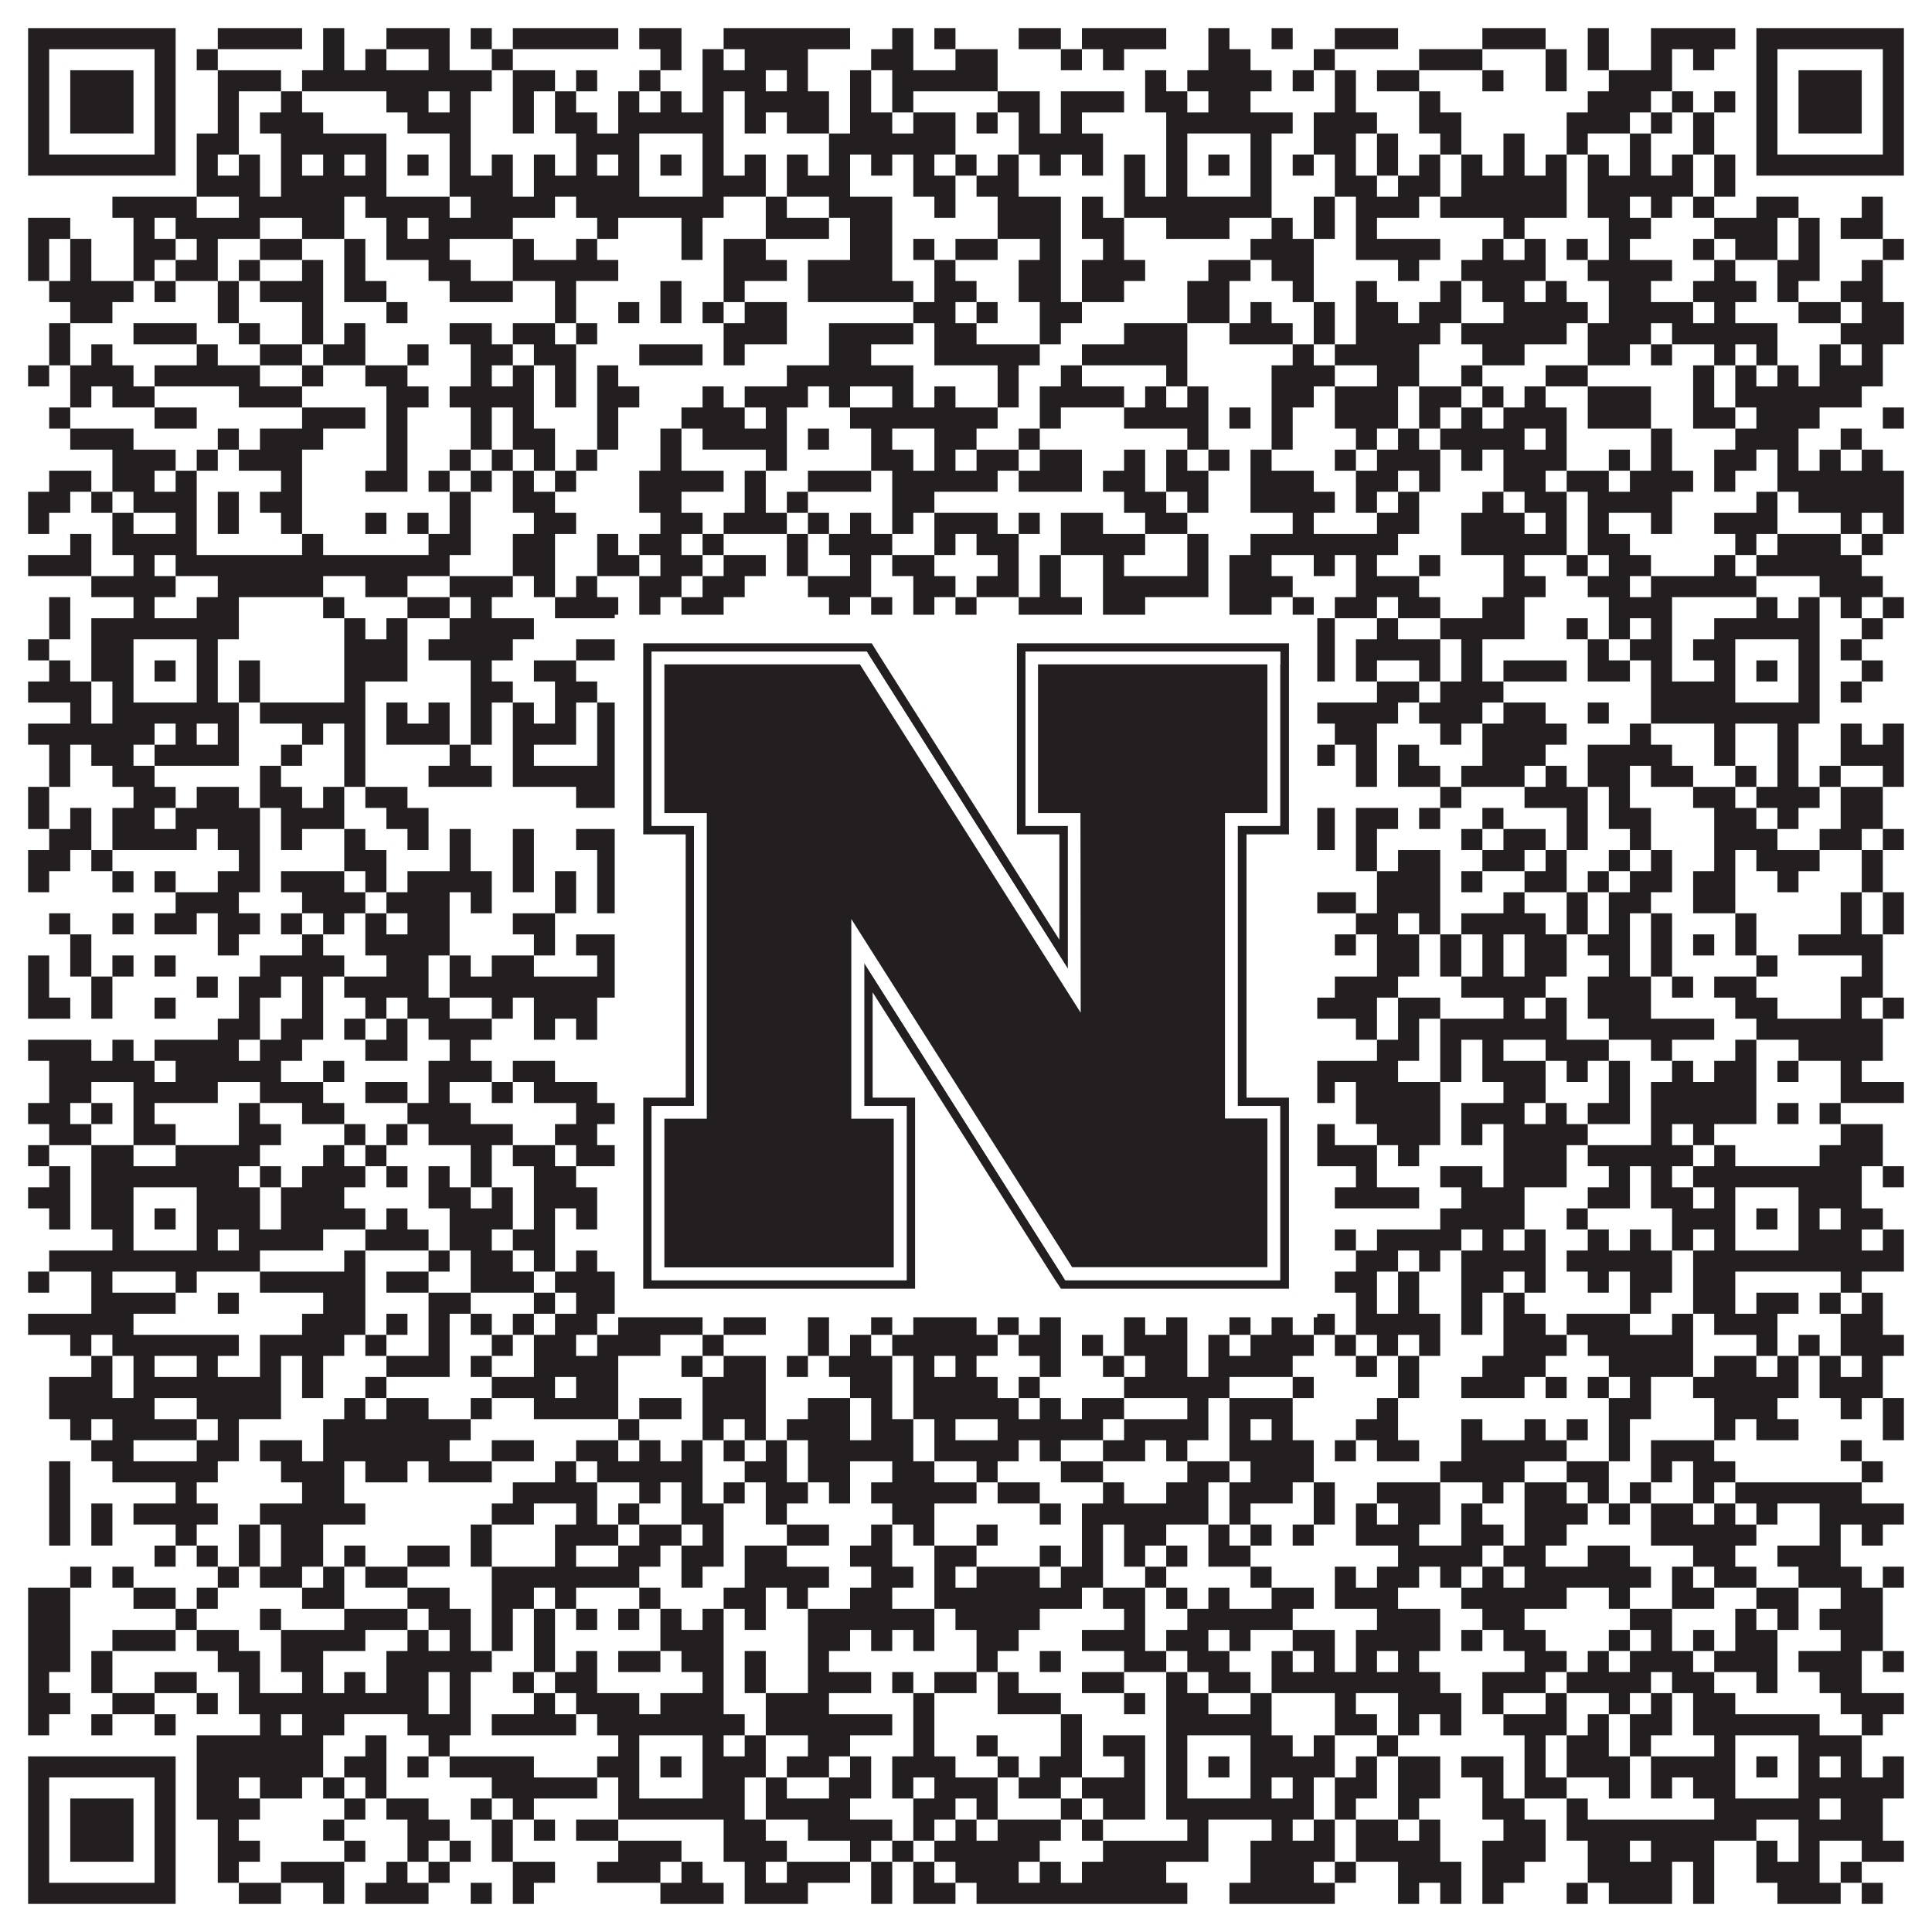
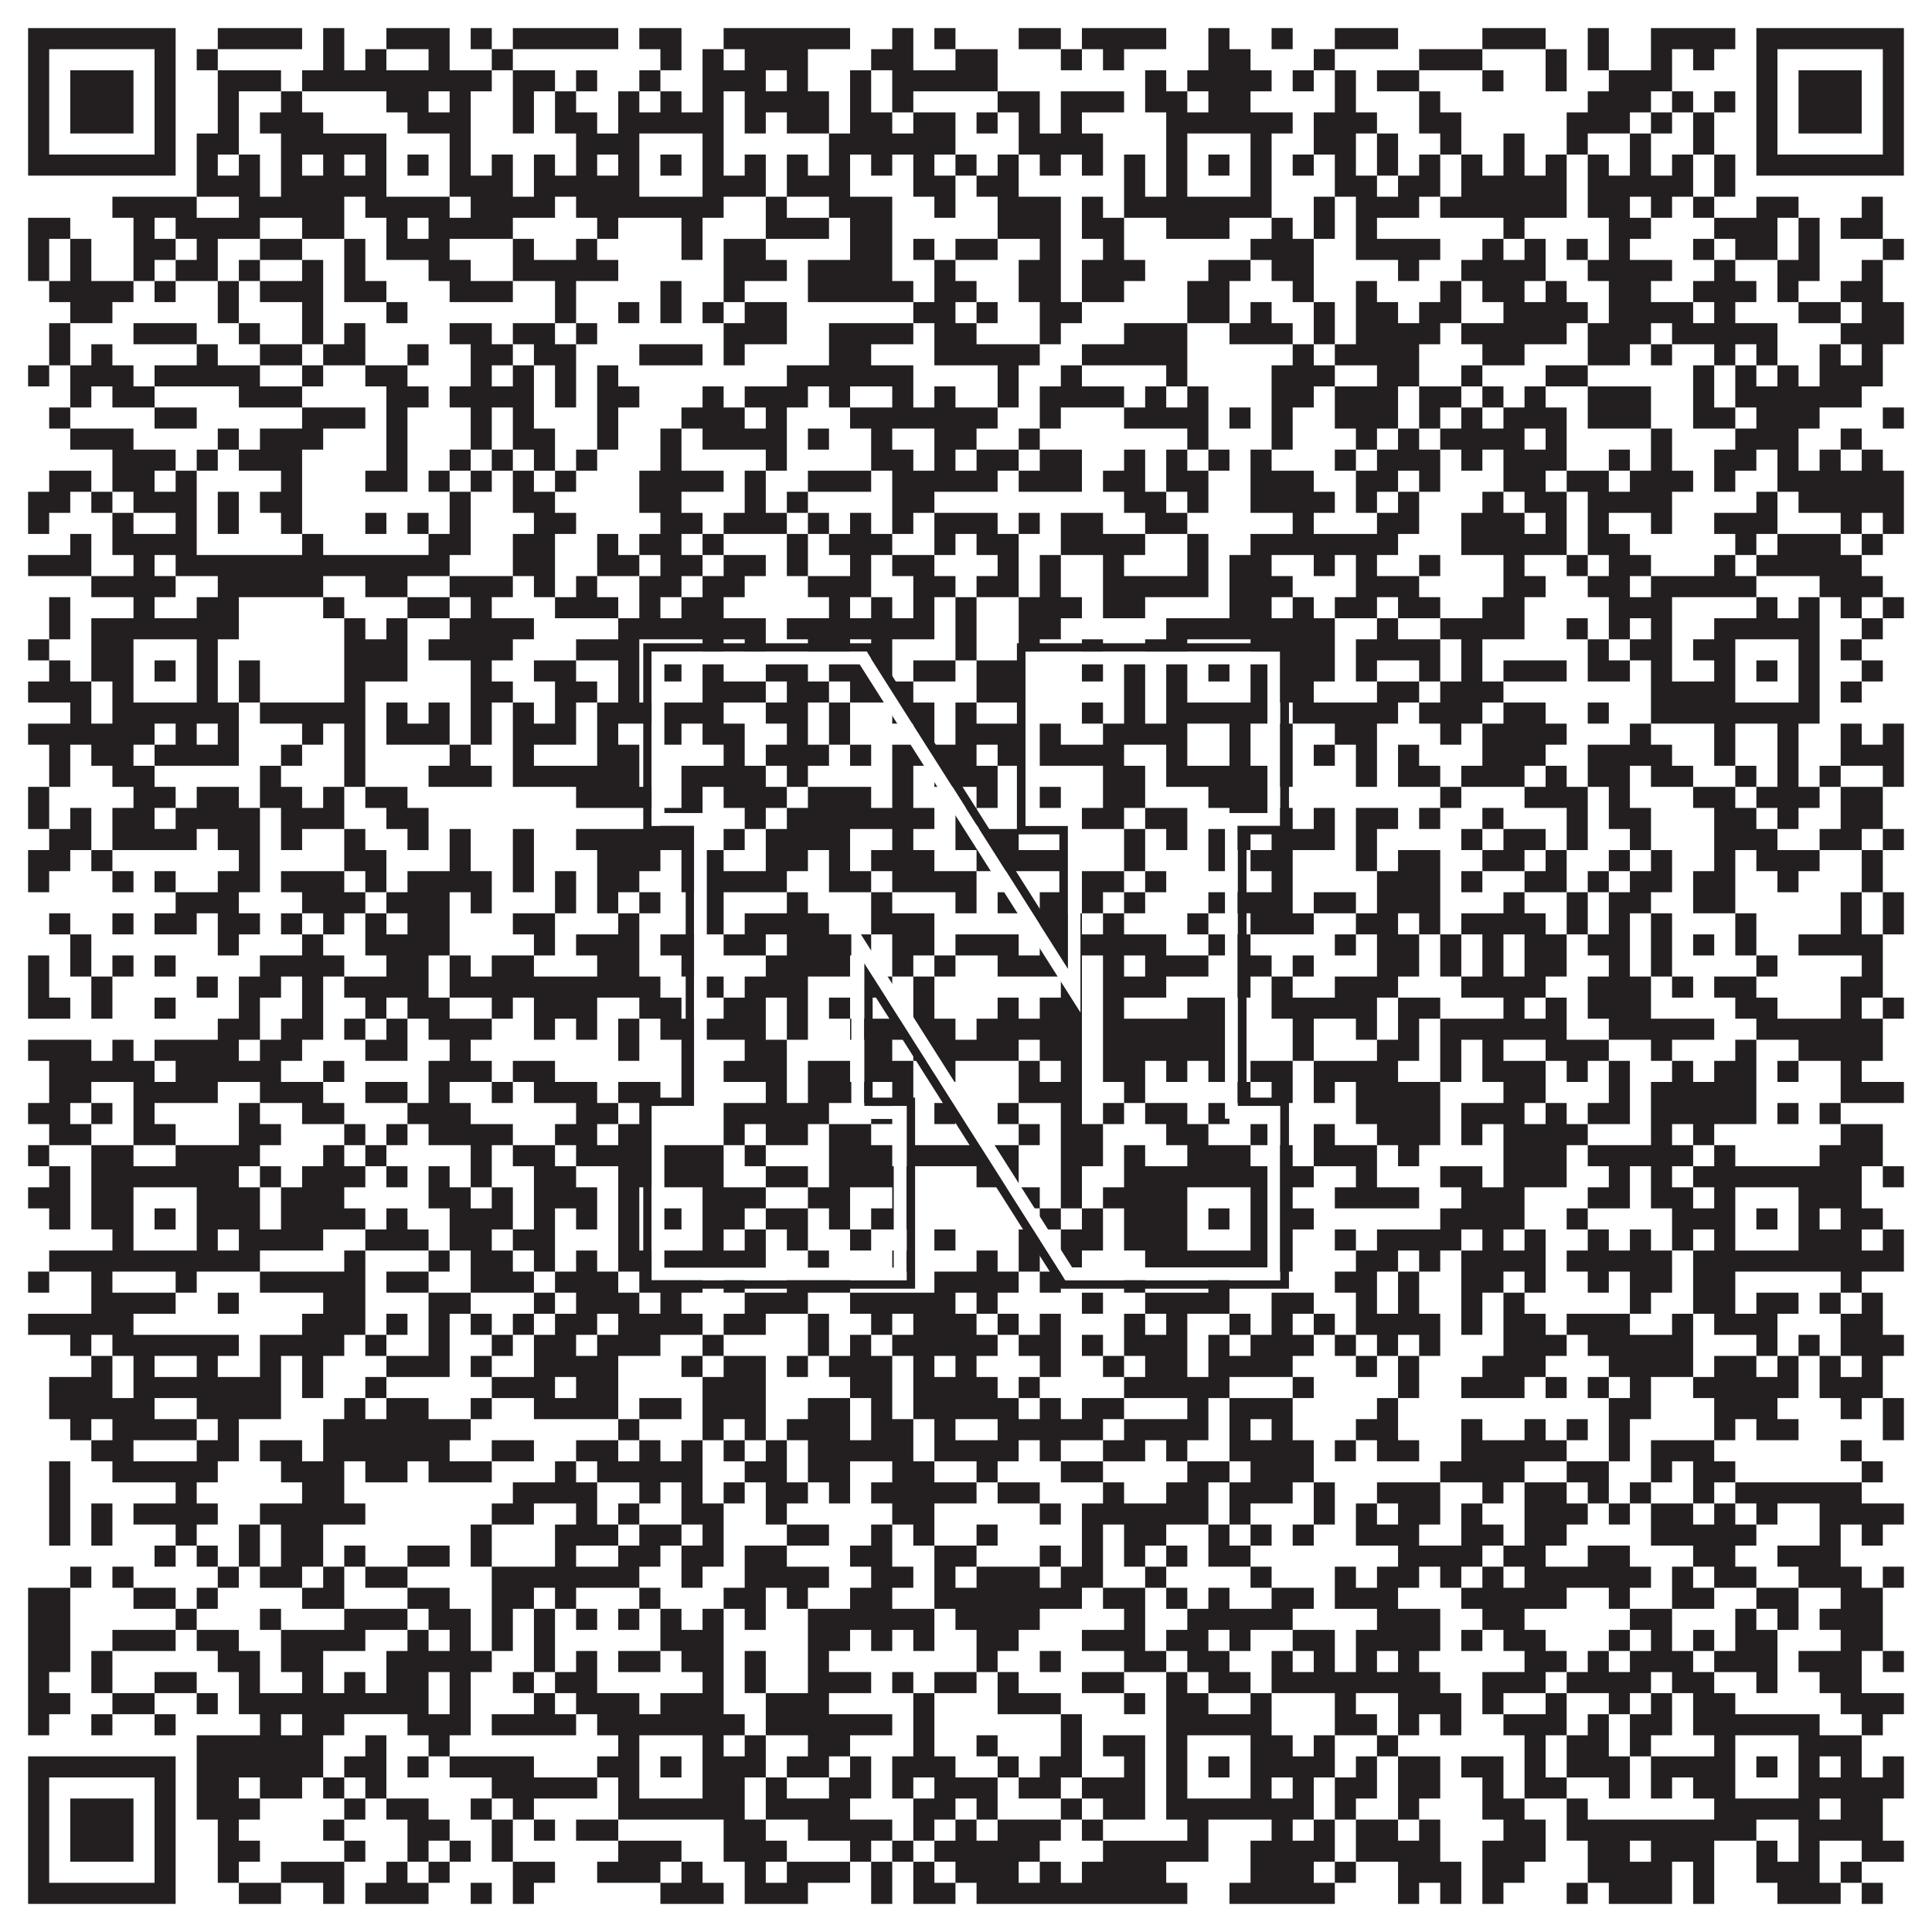
<svg xmlns="http://www.w3.org/2000/svg" version="1.1" width="1100px" height="1100px" viewBox="0 0 1100 1100">
  <rect x="0" y="0" width="1100" height="1100" fill="#ffffff" fill-opacity="1" />
  <path fill="#231f20" fill-opacity="1" d="M16,16L100,16L100,28L16,28ZM124,16L172,16L172,28L124,28ZM184,16L196,16L196,28L184,28ZM220,16L256,16L256,28L220,28ZM268,16L280,16L280,28L268,28ZM292,16L352,16L352,28L292,28ZM364,16L388,16L388,28L364,28ZM412,16L484,16L484,28L412,28ZM508,16L520,16L520,28L508,28ZM532,16L544,16L544,28L532,28ZM580,16L604,16L604,28L580,28ZM616,16L664,16L664,28L616,28ZM688,16L700,16L700,28L688,28ZM724,16L736,16L736,28L724,28ZM760,16L796,16L796,28L760,28ZM844,16L880,16L880,28L844,28ZM904,16L916,16L916,28L904,28ZM940,16L988,16L988,28L940,28ZM1000,16L1084,16L1084,28L1000,28ZM16,28L28,28L28,40L16,40ZM88,28L100,28L100,40L88,40ZM112,28L124,28L124,40L112,40ZM184,28L196,28L196,40L184,40ZM208,28L220,28L220,40L208,40ZM244,28L256,28L256,40L244,40ZM280,28L292,28L292,40L280,40ZM376,28L388,28L388,40L376,40ZM400,28L412,28L412,40L400,40ZM424,28L460,28L460,40L424,40ZM496,28L520,28L520,40L496,40ZM544,28L568,28L568,40L544,40ZM604,28L616,28L616,40L604,40ZM628,28L640,28L640,40L628,40ZM688,28L712,28L712,40L688,40ZM748,28L760,28L760,40L748,40ZM808,28L844,28L844,40L808,40ZM880,28L892,28L892,40L880,40ZM904,28L916,28L916,40L904,40ZM940,28L952,28L952,40L940,40ZM964,28L976,28L976,40L964,40ZM1000,28L1012,28L1012,40L1000,40ZM1072,28L1084,28L1084,40L1072,40ZM16,40L28,40L28,52L16,52ZM40,40L76,40L76,52L40,52ZM88,40L100,40L100,52L88,52ZM124,40L160,40L160,52L124,52ZM172,40L280,40L280,52L172,52ZM292,40L316,40L316,52L292,52ZM328,40L340,40L340,52L328,52ZM364,40L376,40L376,52L364,52ZM400,40L436,40L436,52L400,52ZM448,40L460,40L460,52L448,52ZM484,40L496,40L496,52L484,52ZM508,40L568,40L568,52L508,52ZM652,40L664,40L664,52L652,52ZM676,40L724,40L724,52L676,52ZM736,40L748,40L748,52L736,52ZM760,40L772,40L772,52L760,52ZM784,40L808,40L808,52L784,52ZM844,40L856,40L856,52L844,52ZM880,40L892,40L892,52L880,52ZM916,40L952,40L952,52L916,52ZM1000,40L1012,40L1012,52L1000,52ZM1024,40L1060,40L1060,52L1024,52ZM1072,40L1084,40L1084,52L1072,52ZM16,52L28,52L28,64L16,64ZM40,52L76,52L76,64L40,64ZM88,52L100,52L100,64L88,64ZM124,52L136,52L136,64L124,64ZM160,52L172,52L172,64L160,64ZM220,52L244,52L244,64L220,64ZM256,52L268,52L268,64L256,64ZM292,52L304,52L304,64L292,64ZM316,52L328,52L328,64L316,64ZM352,52L364,52L364,64L352,64ZM376,52L388,52L388,64L376,64ZM400,52L412,52L412,64L400,64ZM424,52L472,52L472,64L424,64ZM484,52L496,52L496,64L484,64ZM508,52L520,52L520,64L508,64ZM568,52L592,52L592,64L568,64ZM604,52L640,52L640,64L604,64ZM652,52L676,52L676,64L652,64ZM688,52L712,52L712,64L688,64ZM760,52L772,52L772,64L760,64ZM808,52L820,52L820,64L808,64ZM904,52L940,52L940,64L904,64ZM952,52L964,52L964,64L952,64ZM976,52L988,52L988,64L976,64ZM1000,52L1012,52L1012,64L1000,64ZM1024,52L1060,52L1060,64L1024,64ZM1072,52L1084,52L1084,64L1072,64ZM16,64L28,64L28,76L16,76ZM40,64L76,64L76,76L40,76ZM88,64L100,64L100,76L88,76ZM124,64L136,64L136,76L124,76ZM148,64L184,64L184,76L148,76ZM232,64L268,64L268,76L232,76ZM292,64L304,64L304,76L292,76ZM316,64L340,64L340,76L316,76ZM352,64L412,64L412,76L352,76ZM424,64L436,64L436,76L424,76ZM448,64L472,64L472,76L448,76ZM484,64L508,64L508,76L484,76ZM520,64L544,64L544,76L520,76ZM556,64L568,64L568,76L556,76ZM580,64L592,64L592,76L580,76ZM604,64L616,64L616,76L604,76ZM664,64L736,64L736,76L664,76ZM748,64L784,64L784,76L748,76ZM808,64L832,64L832,76L808,76ZM892,64L928,64L928,76L892,76ZM940,64L952,64L952,76L940,76ZM964,64L976,64L976,76L964,76ZM1000,64L1012,64L1012,76L1000,76ZM1024,64L1060,64L1060,76L1024,76ZM1072,64L1084,64L1084,76L1072,76ZM16,76L28,76L28,88L16,88ZM88,76L100,76L100,88L88,88ZM112,76L136,76L136,88L112,88ZM160,76L220,76L220,88L160,88ZM256,76L268,76L268,88L256,88ZM328,76L364,76L364,88L328,88ZM400,76L412,76L412,88L400,88ZM472,76L544,76L544,88L472,88ZM580,76L628,76L628,88L580,88ZM664,76L676,76L676,88L664,88ZM712,76L724,76L724,88L712,88ZM748,76L772,76L772,88L748,88ZM784,76L796,76L796,88L784,88ZM820,76L832,76L832,88L820,88ZM856,76L868,76L868,88L856,88ZM892,76L904,76L904,88L892,88ZM928,76L940,76L940,88L928,88ZM964,76L976,76L976,88L964,88ZM1000,76L1012,76L1012,88L1000,88ZM1072,76L1084,76L1084,88L1072,88ZM16,88L100,88L100,100L16,100ZM112,88L124,88L124,100L112,100ZM136,88L148,88L148,100L136,100ZM160,88L172,88L172,100L160,100ZM184,88L196,88L196,100L184,100ZM208,88L220,88L220,100L208,100ZM232,88L244,88L244,100L232,100ZM256,88L268,88L268,100L256,100ZM280,88L292,88L292,100L280,100ZM304,88L316,88L316,100L304,100ZM328,88L340,88L340,100L328,100ZM352,88L364,88L364,100L352,100ZM376,88L388,88L388,100L376,100ZM400,88L412,88L412,100L400,100ZM424,88L436,88L436,100L424,100ZM448,88L460,88L460,100L448,100ZM472,88L484,88L484,100L472,100ZM496,88L508,88L508,100L496,100ZM520,88L532,88L532,100L520,100ZM544,88L556,88L556,100L544,100ZM568,88L580,88L580,100L568,100ZM592,88L604,88L604,100L592,100ZM616,88L628,88L628,100L616,100ZM640,88L652,88L652,100L640,100ZM664,88L676,88L676,100L664,100ZM688,88L700,88L700,100L688,100ZM712,88L724,88L724,100L712,100ZM736,88L748,88L748,100L736,100ZM760,88L772,88L772,100L760,100ZM784,88L796,88L796,100L784,100ZM808,88L820,88L820,100L808,100ZM832,88L844,88L844,100L832,100ZM856,88L868,88L868,100L856,100ZM880,88L892,88L892,100L880,100ZM904,88L916,88L916,100L904,100ZM928,88L940,88L940,100L928,100ZM952,88L964,88L964,100L952,100ZM976,88L988,88L988,100L976,100ZM1000,88L1084,88L1084,100L1000,100ZM112,100L148,100L148,112L112,112ZM160,100L220,100L220,112L160,112ZM256,100L292,100L292,112L256,112ZM304,100L364,100L364,112L304,112ZM400,100L436,100L436,112L400,112ZM448,100L484,100L484,112L448,112ZM520,100L544,100L544,112L520,112ZM556,100L580,100L580,112L556,112ZM640,100L652,100L652,112L640,112ZM664,100L676,100L676,112L664,112ZM712,100L724,100L724,112L712,112ZM760,100L784,100L784,112L760,112ZM796,100L820,100L820,112L796,112ZM832,100L892,100L892,112L832,112ZM904,100L964,100L964,112L904,112ZM976,100L988,100L988,112L976,112ZM64,112L112,112L112,124L64,124ZM136,112L196,112L196,124L136,124ZM208,112L256,112L256,124L208,124ZM268,112L316,112L316,124L268,124ZM328,112L412,112L412,124L328,124ZM436,112L448,112L448,124L436,124ZM472,112L508,112L508,124L472,124ZM532,112L544,112L544,124L532,124ZM568,112L604,112L604,124L568,124ZM616,112L628,112L628,124L616,124ZM640,112L724,112L724,124L640,124ZM748,112L760,112L760,124L748,124ZM772,112L808,112L808,124L772,124ZM820,112L892,112L892,124L820,124ZM904,112L928,112L928,124L904,124ZM940,112L952,112L952,124L940,124ZM964,112L976,112L976,124L964,124ZM1000,112L1024,112L1024,124L1000,124ZM1060,112L1072,112L1072,124L1060,124ZM16,124L40,124L40,136L16,136ZM76,124L88,124L88,136L76,136ZM100,124L148,124L148,136L100,136ZM172,124L196,124L196,136L172,136ZM220,124L232,124L232,136L220,136ZM244,124L292,124L292,136L244,136ZM340,124L352,124L352,136L340,136ZM388,124L400,124L400,136L388,136ZM436,124L472,124L472,136L436,136ZM484,124L508,124L508,136L484,136ZM568,124L604,124L604,136L568,136ZM616,124L640,124L640,136L616,136ZM664,124L700,124L700,136L664,136ZM724,124L736,124L736,136L724,136ZM748,124L760,124L760,136L748,136ZM772,124L784,124L784,136L772,136ZM856,124L868,124L868,136L856,136ZM916,124L940,124L940,136L916,136ZM976,124L1012,124L1012,136L976,136ZM1024,124L1036,124L1036,136L1024,136ZM1048,124L1072,124L1072,136L1048,136ZM16,136L28,136L28,148L16,148ZM40,136L52,136L52,148L40,148ZM76,136L100,136L100,148L76,148ZM112,136L124,136L124,148L112,148ZM148,136L172,136L172,148L148,148ZM196,136L208,136L208,148L196,148ZM220,136L256,136L256,148L220,148ZM292,136L304,136L304,148L292,148ZM328,136L340,136L340,148L328,148ZM388,136L400,136L400,148L388,148ZM412,136L436,136L436,148L412,148ZM484,136L508,136L508,148L484,148ZM520,136L532,136L532,148L520,148ZM544,136L568,136L568,148L544,148ZM592,136L604,136L604,148L592,148ZM628,136L640,136L640,148L628,148ZM712,136L748,136L748,148L712,148ZM772,136L820,136L820,148L772,148ZM844,136L856,136L856,148L844,148ZM868,136L880,136L880,148L868,148ZM892,136L904,136L904,148L892,148ZM916,136L928,136L928,148L916,148ZM964,136L976,136L976,148L964,148ZM988,136L1012,136L1012,148L988,148ZM1024,136L1036,136L1036,148L1024,148ZM1072,136L1084,136L1084,148L1072,148ZM16,148L28,148L28,160L16,160ZM40,148L52,148L52,160L40,160ZM76,148L88,148L88,160L76,160ZM100,148L124,148L124,160L100,160ZM136,148L148,148L148,160L136,160ZM172,148L184,148L184,160L172,160ZM196,148L208,148L208,160L196,160ZM244,148L268,148L268,160L244,160ZM292,148L352,148L352,160L292,160ZM412,148L448,148L448,160L412,160ZM460,148L508,148L508,160L460,160ZM532,148L544,148L544,160L532,160ZM580,148L604,148L604,160L580,160ZM616,148L652,148L652,160L616,160ZM688,148L712,148L712,160L688,160ZM724,148L748,148L748,160L724,160ZM796,148L808,148L808,160L796,160ZM832,148L880,148L880,160L832,160ZM904,148L952,148L952,160L904,160ZM976,148L988,148L988,160L976,160ZM1012,148L1036,148L1036,160L1012,160ZM1060,148L1072,148L1072,160L1060,160ZM28,160L76,160L76,172L28,172ZM88,160L100,160L100,172L88,172ZM124,160L136,160L136,172L124,172ZM148,160L184,160L184,172L148,172ZM196,160L220,160L220,172L196,172ZM256,160L292,160L292,172L256,172ZM316,160L328,160L328,172L316,172ZM376,160L388,160L388,172L376,172ZM412,160L424,160L424,172L412,172ZM460,160L520,160L520,172L460,172ZM532,160L556,160L556,172L532,172ZM580,160L604,160L604,172L580,172ZM616,160L640,160L640,172L616,172ZM676,160L700,160L700,172L676,172ZM736,160L748,160L748,172L736,172ZM772,160L784,160L784,172L772,172ZM820,160L832,160L832,172L820,172ZM844,160L868,160L868,172L844,172ZM880,160L892,160L892,172L880,172ZM916,160L940,160L940,172L916,172ZM964,160L1000,160L1000,172L964,172ZM1012,160L1024,160L1024,172L1012,172ZM1048,160L1072,160L1072,172L1048,172ZM40,172L64,172L64,184L40,184ZM124,172L136,172L136,184L124,184ZM172,172L184,172L184,184L172,184ZM220,172L232,172L232,184L220,184ZM316,172L328,172L328,184L316,184ZM352,172L364,172L364,184L352,184ZM376,172L388,172L388,184L376,184ZM400,172L412,172L412,184L400,184ZM424,172L448,172L448,184L424,184ZM520,172L544,172L544,184L520,184ZM556,172L568,172L568,184L556,184ZM592,172L616,172L616,184L592,184ZM676,172L700,172L700,184L676,184ZM712,172L724,172L724,184L712,184ZM748,172L760,172L760,184L748,184ZM772,172L796,172L796,184L772,184ZM808,172L832,172L832,184L808,184ZM856,172L904,172L904,184L856,184ZM916,172L964,172L964,184L916,184ZM976,172L988,172L988,184L976,184ZM1024,172L1048,172L1048,184L1024,184ZM1060,172L1084,172L1084,184L1060,184ZM28,184L40,184L40,196L28,196ZM76,184L112,184L112,196L76,196ZM136,184L148,184L148,196L136,196ZM172,184L184,184L184,196L172,196ZM196,184L208,184L208,196L196,196ZM256,184L280,184L280,196L256,196ZM292,184L316,184L316,196L292,196ZM328,184L340,184L340,196L328,196ZM412,184L448,184L448,196L412,196ZM472,184L520,184L520,196L472,196ZM532,184L556,184L556,196L532,196ZM592,184L604,184L604,196L592,196ZM640,184L676,184L676,196L640,196ZM700,184L736,184L736,196L700,196ZM748,184L760,184L760,196L748,196ZM772,184L820,184L820,196L772,196ZM832,184L892,184L892,196L832,196ZM904,184L940,184L940,196L904,196ZM952,184L1012,184L1012,196L952,196ZM1048,184L1084,184L1084,196L1048,196ZM28,196L40,196L40,208L28,208ZM52,196L64,196L64,208L52,208ZM112,196L124,196L124,208L112,208ZM148,196L172,196L172,208L148,208ZM184,196L208,196L208,208L184,208ZM232,196L244,196L244,208L232,208ZM268,196L292,196L292,208L268,208ZM304,196L328,196L328,208L304,208ZM364,196L400,196L400,208L364,208ZM412,196L424,196L424,208L412,208ZM472,196L496,196L496,208L472,208ZM532,196L592,196L592,208L532,208ZM616,196L676,196L676,208L616,208ZM736,196L748,196L748,208L736,208ZM760,196L808,196L808,208L760,208ZM844,196L868,196L868,208L844,208ZM904,196L928,196L928,208L904,208ZM940,196L952,196L952,208L940,208ZM976,196L988,196L988,208L976,208ZM1000,196L1012,196L1012,208L1000,208ZM1036,196L1048,196L1048,208L1036,208ZM1060,196L1072,196L1072,208L1060,208ZM16,208L28,208L28,220L16,220ZM40,208L76,208L76,220L40,220ZM88,208L148,208L148,220L88,220ZM172,208L184,208L184,220L172,220ZM208,208L232,208L232,220L208,220ZM268,208L280,208L280,220L268,220ZM292,208L304,208L304,220L292,220ZM316,208L328,208L328,220L316,220ZM340,208L352,208L352,220L340,220ZM448,208L520,208L520,220L448,220ZM568,208L580,208L580,220L568,220ZM604,208L616,208L616,220L604,220ZM664,208L676,208L676,220L664,220ZM724,208L760,208L760,220L724,220ZM784,208L808,208L808,220L784,220ZM832,208L844,208L844,220L832,220ZM880,208L904,208L904,220L880,220ZM964,208L976,208L976,220L964,220ZM988,208L1000,208L1000,220L988,220ZM1012,208L1024,208L1024,220L1012,220ZM1036,208L1072,208L1072,220L1036,220ZM40,220L52,220L52,232L40,232ZM64,220L88,220L88,232L64,232ZM136,220L172,220L172,232L136,232ZM220,220L244,220L244,232L220,232ZM256,220L304,220L304,232L256,232ZM316,220L328,220L328,232L316,232ZM340,220L364,220L364,232L340,232ZM400,220L412,220L412,232L400,232ZM424,220L460,220L460,232L424,232ZM472,220L484,220L484,232L472,232ZM508,220L520,220L520,232L508,232ZM532,220L544,220L544,232L532,232ZM568,220L580,220L580,232L568,232ZM592,220L640,220L640,232L592,232ZM652,220L664,220L664,232L652,232ZM676,220L688,220L688,232L676,232ZM724,220L748,220L748,232L724,232ZM760,220L796,220L796,232L760,232ZM808,220L832,220L832,232L808,232ZM844,220L856,220L856,232L844,232ZM868,220L880,220L880,232L868,232ZM904,220L940,220L940,232L904,232ZM964,220L976,220L976,232L964,232ZM988,220L1060,220L1060,232L988,232ZM28,232L40,232L40,244L28,244ZM88,232L112,232L112,244L88,244ZM172,232L208,232L208,244L172,244ZM220,232L232,232L232,244L220,244ZM268,232L280,232L280,244L268,244ZM292,232L304,232L304,244L292,244ZM340,232L352,232L352,244L340,244ZM388,232L424,232L424,244L388,244ZM436,232L448,232L448,244L436,244ZM484,232L568,232L568,244L484,244ZM592,232L604,232L604,244L592,244ZM640,232L688,232L688,244L640,244ZM700,232L712,232L712,244L700,244ZM724,232L736,232L736,244L724,244ZM760,232L796,232L796,244L760,244ZM808,232L820,232L820,244L808,244ZM832,232L844,232L844,244L832,244ZM856,232L892,232L892,244L856,244ZM904,232L940,232L940,244L904,244ZM964,232L988,232L988,244L964,244ZM1000,232L1036,232L1036,244L1000,244ZM1072,232L1084,232L1084,244L1072,244ZM40,244L76,244L76,256L40,256ZM124,244L136,244L136,256L124,256ZM148,244L184,244L184,256L148,256ZM220,244L232,244L232,256L220,256ZM268,244L280,244L280,256L268,256ZM292,244L316,244L316,256L292,256ZM340,244L352,244L352,256L340,256ZM376,244L388,244L388,256L376,256ZM400,244L448,244L448,256L400,256ZM460,244L472,244L472,256L460,256ZM496,244L508,244L508,256L496,256ZM532,244L556,244L556,256L532,256ZM580,244L592,244L592,256L580,256ZM676,244L688,244L688,256L676,256ZM724,244L736,244L736,256L724,256ZM772,244L784,244L784,256L772,256ZM796,244L808,244L808,256L796,256ZM820,244L868,244L868,256L820,256ZM880,244L892,244L892,256L880,256ZM940,244L952,244L952,256L940,256ZM988,244L1024,244L1024,256L988,256ZM1048,244L1060,244L1060,256L1048,256ZM64,256L100,256L100,268L64,268ZM112,256L124,256L124,268L112,268ZM136,256L172,256L172,268L136,268ZM220,256L232,256L232,268L220,268ZM256,256L268,256L268,268L256,268ZM280,256L292,256L292,268L280,268ZM304,256L316,256L316,268L304,268ZM328,256L340,256L340,268L328,268ZM376,256L388,256L388,268L376,268ZM436,256L448,256L448,268L436,268ZM496,256L520,256L520,268L496,268ZM532,256L544,256L544,268L532,268ZM556,256L580,256L580,268L556,268ZM592,256L616,256L616,268L592,268ZM640,256L652,256L652,268L640,268ZM664,256L676,256L676,268L664,268ZM688,256L700,256L700,268L688,268ZM712,256L724,256L724,268L712,268ZM760,256L772,256L772,268L760,268ZM784,256L820,256L820,268L784,268ZM832,256L844,256L844,268L832,268ZM856,256L892,256L892,268L856,268ZM916,256L928,256L928,268L916,268ZM940,256L952,256L952,268L940,268ZM976,256L1000,256L1000,268L976,268ZM1012,256L1024,256L1024,268L1012,268ZM1036,256L1048,256L1048,268L1036,268ZM1060,256L1072,256L1072,268L1060,268ZM28,268L52,268L52,280L28,280ZM64,268L88,268L88,280L64,280ZM100,268L112,268L112,280L100,280ZM160,268L172,268L172,280L160,280ZM208,268L232,268L232,280L208,280ZM244,268L256,268L256,280L244,280ZM268,268L280,268L280,280L268,280ZM292,268L304,268L304,280L292,280ZM316,268L328,268L328,280L316,280ZM364,268L412,268L412,280L364,280ZM424,268L436,268L436,280L424,280ZM460,268L496,268L496,280L460,280ZM508,268L568,268L568,280L508,280ZM580,268L616,268L616,280L580,280ZM628,268L652,268L652,280L628,280ZM664,268L688,268L688,280L664,280ZM712,268L748,268L748,280L712,280ZM772,268L796,268L796,280L772,280ZM808,268L820,268L820,280L808,280ZM856,268L880,268L880,280L856,280ZM892,268L916,268L916,280L892,280ZM928,268L964,268L964,280L928,280ZM976,268L988,268L988,280L976,280ZM1012,268L1084,268L1084,280L1012,280ZM16,280L40,280L40,292L16,292ZM52,280L64,280L64,292L52,292ZM76,280L112,280L112,292L76,292ZM124,280L136,280L136,292L124,292ZM148,280L172,280L172,292L148,292ZM256,280L268,280L268,292L256,292ZM292,280L316,280L316,292L292,292ZM364,280L388,280L388,292L364,292ZM424,280L436,280L436,292L424,292ZM448,280L460,280L460,292L448,292ZM508,280L532,280L532,292L508,292ZM640,280L664,280L664,292L640,292ZM676,280L688,280L688,292L676,292ZM712,280L760,280L760,292L712,292ZM772,280L784,280L784,292L772,292ZM796,280L808,280L808,292L796,292ZM844,280L856,280L856,292L844,292ZM868,280L892,280L892,292L868,292ZM904,280L952,280L952,292L904,292ZM1000,280L1012,280L1012,292L1000,292ZM1024,280L1084,280L1084,292L1024,292ZM16,292L28,292L28,304L16,304ZM64,292L76,292L76,304L64,304ZM100,292L112,292L112,304L100,304ZM124,292L136,292L136,304L124,304ZM160,292L172,292L172,304L160,304ZM208,292L220,292L220,304L208,304ZM232,292L244,292L244,304L232,304ZM256,292L268,292L268,304L256,304ZM304,292L328,292L328,304L304,304ZM376,292L400,292L400,304L376,304ZM412,292L448,292L448,304L412,304ZM460,292L472,292L472,304L460,304ZM484,292L496,292L496,304L484,304ZM508,292L520,292L520,304L508,304ZM532,292L568,292L568,304L532,304ZM580,292L592,292L592,304L580,304ZM604,292L628,292L628,304L604,304ZM652,292L676,292L676,304L652,304ZM736,292L748,292L748,304L736,304ZM784,292L808,292L808,304L784,304ZM832,292L868,292L868,304L832,304ZM880,292L892,292L892,304L880,304ZM904,292L916,292L916,304L904,304ZM940,292L952,292L952,304L940,304ZM976,292L1012,292L1012,304L976,304ZM1048,292L1060,292L1060,304L1048,304ZM1072,292L1084,292L1084,304L1072,304ZM40,304L52,304L52,316L40,316ZM64,304L112,304L112,316L64,316ZM172,304L184,304L184,316L172,316ZM244,304L268,304L268,316L244,316ZM292,304L316,304L316,316L292,316ZM340,304L352,304L352,316L340,316ZM364,304L388,304L388,316L364,316ZM400,304L412,304L412,316L400,316ZM448,304L460,304L460,316L448,316ZM472,304L508,304L508,316L472,316ZM532,304L544,304L544,316L532,316ZM556,304L580,304L580,316L556,316ZM604,304L652,304L652,316L604,316ZM676,304L688,304L688,316L676,316ZM712,304L796,304L796,316L712,316ZM832,304L892,304L892,316L832,316ZM904,304L928,304L928,316L904,316ZM988,304L1000,304L1000,316L988,316ZM1012,304L1048,304L1048,316L1012,316ZM1060,304L1072,304L1072,316L1060,316ZM16,316L52,316L52,328L16,328ZM76,316L88,316L88,328L76,328ZM100,316L256,316L256,328L100,328ZM292,316L316,316L316,328L292,328ZM340,316L364,316L364,328L340,328ZM376,316L400,316L400,328L376,328ZM412,316L436,316L436,328L412,328ZM448,316L460,316L460,328L448,328ZM484,316L496,316L496,328L484,328ZM508,316L532,316L532,328L508,328ZM568,316L580,316L580,328L568,328ZM592,316L604,316L604,328L592,328ZM628,316L640,316L640,328L628,328ZM676,316L688,316L688,328L676,328ZM700,316L724,316L724,328L700,328ZM748,316L760,316L760,328L748,328ZM772,316L784,316L784,328L772,328ZM808,316L820,316L820,328L808,328ZM856,316L868,316L868,328L856,328ZM892,316L904,316L904,328L892,328ZM916,316L940,316L940,328L916,328ZM976,316L988,316L988,328L976,328ZM1000,316L1060,316L1060,328L1000,328ZM52,328L100,328L100,340L52,340ZM124,328L184,328L184,340L124,340ZM208,328L232,328L232,340L208,340ZM256,328L292,328L292,340L256,340ZM304,328L316,328L316,340L304,340ZM328,328L340,328L340,340L328,340ZM364,328L388,328L388,340L364,340ZM400,328L424,328L424,340L400,340ZM460,328L496,328L496,340L460,340ZM520,328L544,328L544,340L520,340ZM556,328L580,328L580,340L556,340ZM592,328L604,328L604,340L592,340ZM628,328L688,328L688,340L628,340ZM700,328L736,328L736,340L700,340ZM772,328L808,328L808,340L772,340ZM856,328L880,328L880,340L856,340ZM904,328L928,328L928,340L904,340ZM940,328L1000,328L1000,340L940,340ZM1036,328L1072,328L1072,340L1036,340ZM28,340L40,340L40,352L28,352ZM76,340L88,340L88,352L76,352ZM112,340L136,340L136,352L112,352ZM184,340L196,340L196,352L184,352ZM232,340L256,340L256,352L232,352ZM268,340L280,340L280,352L268,352ZM316,340L352,340L352,352L316,352ZM364,340L376,340L376,352L364,352ZM388,340L412,340L412,352L388,352ZM472,340L484,340L484,352L472,352ZM496,340L508,340L508,352L496,352ZM520,340L532,340L532,352L520,352ZM544,340L556,340L556,352L544,352ZM580,340L616,340L616,352L580,352ZM628,340L652,340L652,352L628,352ZM700,340L724,340L724,352L700,352ZM736,340L748,340L748,352L736,352ZM760,340L784,340L784,352L760,352ZM796,340L820,340L820,352L796,352ZM844,340L868,340L868,352L844,352ZM916,340L952,340L952,352L916,352ZM1000,340L1012,340L1012,352L1000,352ZM1024,340L1036,340L1036,352L1024,352ZM1048,340L1060,340L1060,352L1048,352ZM1072,340L1084,340L1084,352L1072,352ZM28,352L40,352L40,364L28,364ZM52,352L136,352L136,364L52,364ZM196,352L208,352L208,364L196,364ZM220,352L232,352L232,364L220,364ZM256,352L304,352L304,364L256,364ZM352,352L436,352L436,364L352,364ZM448,352L532,352L532,364L448,364ZM544,352L556,352L556,364L544,364ZM580,352L604,352L604,364L580,364ZM664,352L760,352L760,364L664,364ZM784,352L796,352L796,364L784,364ZM820,352L868,352L868,364L820,364ZM892,352L904,352L904,364L892,364ZM916,352L928,352L928,364L916,364ZM940,352L952,352L952,364L940,364ZM976,352L1036,352L1036,364L976,364ZM1060,352L1072,352L1072,364L1060,364ZM16,364L28,364L28,376L16,376ZM52,364L76,364L76,376L52,376ZM112,364L124,364L124,376L112,376ZM196,364L232,364L232,376L196,376ZM244,364L292,364L292,376L244,376ZM328,364L364,364L364,376L328,376ZM400,364L412,364L412,376L400,376ZM424,364L436,364L436,376L424,376ZM460,364L484,364L484,376L460,376ZM496,364L508,364L508,376L496,376ZM544,364L556,364L556,376L544,376ZM580,364L592,364L592,376L580,376ZM616,364L628,364L628,376L616,376ZM652,364L676,364L676,376L652,376ZM712,364L760,364L760,376L712,376ZM772,364L820,364L820,376L772,376ZM832,364L844,364L844,376L832,376ZM904,364L916,364L916,376L904,376ZM928,364L952,364L952,376L928,376ZM964,364L988,364L988,376L964,376ZM1024,364L1036,364L1036,376L1024,376ZM1048,364L1060,364L1060,376L1048,376ZM28,376L40,376L40,388L28,388ZM52,376L76,376L76,388L52,388ZM88,376L100,376L100,388L88,388ZM112,376L124,376L124,388L112,388ZM136,376L148,376L148,388L136,388ZM196,376L232,376L232,388L196,388ZM268,376L280,376L280,388L268,388ZM304,376L328,376L328,388L304,388ZM352,376L364,376L364,388L352,388ZM376,376L388,376L388,388L376,388ZM400,376L412,376L412,388L400,388ZM436,376L460,376L460,388L436,388ZM472,376L508,376L508,388L472,388ZM520,376L544,376L544,388L520,388ZM556,376L580,376L580,388L556,388ZM616,376L628,376L628,388L616,388ZM640,376L652,376L652,388L640,388ZM664,376L676,376L676,388L664,388ZM688,376L700,376L700,388L688,388ZM712,376L760,376L760,388L712,388ZM772,376L784,376L784,388L772,388ZM808,376L820,376L820,388L808,388ZM832,376L844,376L844,388L832,388ZM856,376L892,376L892,388L856,388ZM904,376L928,376L928,388L904,388ZM940,376L952,376L952,388L940,388ZM976,376L988,376L988,388L976,388ZM1000,376L1012,376L1012,388L1000,388ZM1024,376L1036,376L1036,388L1024,388ZM1060,376L1072,376L1072,388L1060,388ZM16,388L52,388L52,400L16,400ZM64,388L76,388L76,400L64,400ZM112,388L124,388L124,400L112,400ZM136,388L148,388L148,400L136,400ZM196,388L208,388L208,400L196,400ZM268,388L292,388L292,400L268,400ZM316,388L340,388L340,400L316,400ZM352,388L364,388L364,400L352,400ZM400,388L436,388L436,400L400,400ZM448,388L472,388L472,400L448,400ZM484,388L520,388L520,400L484,400ZM556,388L580,388L580,400L556,400ZM640,388L652,388L652,400L640,400ZM664,388L676,388L676,400L664,400ZM712,388L748,388L748,400L712,400ZM784,388L808,388L808,400L784,400ZM820,388L856,388L856,400L820,400ZM940,388L988,388L988,400L940,400ZM1024,388L1036,388L1036,400L1024,400ZM1048,388L1060,388L1060,400L1048,400ZM40,400L52,400L52,412L40,412ZM64,400L136,400L136,412L64,412ZM148,400L208,400L208,412L148,412ZM220,400L232,400L232,412L220,412ZM244,400L256,400L256,412L244,412ZM268,400L280,400L280,412L268,412ZM292,400L304,400L304,412L292,412ZM316,400L328,400L328,412L316,412ZM340,400L412,400L412,412L340,412ZM436,400L460,400L460,412L436,412ZM472,400L484,400L484,412L472,412ZM508,400L532,400L532,412L508,412ZM544,400L556,400L556,412L544,412ZM616,400L628,400L628,412L616,412ZM640,400L652,400L652,412L640,412ZM664,400L724,400L724,412L664,412ZM736,400L796,400L796,412L736,412ZM808,400L844,400L844,412L808,412ZM856,400L880,400L880,412L856,412ZM904,400L916,400L916,412L904,412ZM940,400L1036,400L1036,412L940,412ZM16,412L88,412L88,424L16,424ZM100,412L112,412L112,424L100,424ZM124,412L136,412L136,424L124,424ZM172,412L184,412L184,424L172,424ZM196,412L208,412L208,424L196,424ZM220,412L256,412L256,424L220,424ZM268,412L280,412L280,424L268,424ZM292,412L328,412L328,424L292,424ZM340,412L352,412L352,424L340,424ZM376,412L388,412L388,424L376,424ZM400,412L424,412L424,424L400,424ZM448,412L460,412L460,424L448,424ZM472,412L484,412L484,424L472,424ZM520,412L532,412L532,424L520,424ZM544,412L580,412L580,424L544,424ZM592,412L604,412L604,424L592,424ZM628,412L676,412L676,424L628,424ZM700,412L712,412L712,424L700,424ZM724,412L736,412L736,424L724,424ZM760,412L784,412L784,424L760,424ZM820,412L832,412L832,424L820,424ZM844,412L892,412L892,424L844,424ZM928,412L940,412L940,424L928,424ZM976,412L988,412L988,424L976,424ZM1012,412L1024,412L1024,424L1012,424ZM1048,412L1060,412L1060,424L1048,424ZM1072,412L1084,412L1084,424L1072,424ZM28,424L40,424L40,436L28,436ZM52,424L76,424L76,436L52,436ZM88,424L136,424L136,436L88,436ZM160,424L172,424L172,436L160,436ZM196,424L208,424L208,436L196,436ZM256,424L268,424L268,436L256,436ZM292,424L304,424L304,436L292,436ZM340,424L364,424L364,436L340,436ZM412,424L424,424L424,436L412,436ZM436,424L472,424L472,436L436,436ZM484,424L496,424L496,436L484,436ZM508,424L556,424L556,436L508,436ZM568,424L580,424L580,436L568,436ZM592,424L640,424L640,436L592,436ZM664,424L676,424L676,436L664,436ZM700,424L712,424L712,436L700,436ZM724,424L736,424L736,436L724,436ZM748,424L760,424L760,436L748,436ZM772,424L784,424L784,436L772,436ZM796,424L808,424L808,436L796,436ZM844,424L880,424L880,436L844,436ZM904,424L952,424L952,436L904,436ZM976,424L988,424L988,436L976,436ZM1012,424L1024,424L1024,436L1012,436ZM1048,424L1084,424L1084,436L1048,436ZM28,436L40,436L40,448L28,448ZM64,436L88,436L88,448L64,448ZM148,436L160,436L160,448L148,448ZM196,436L208,436L208,448L196,448ZM244,436L280,436L280,448L244,448ZM292,436L364,436L364,448L292,448ZM388,436L436,436L436,448L388,448ZM448,436L460,436L460,448L448,448ZM508,436L520,436L520,448L508,448ZM532,436L568,436L568,448L532,448ZM628,436L652,436L652,448L628,448ZM664,436L736,436L736,448L664,448ZM772,436L784,436L784,448L772,448ZM796,436L820,436L820,448L796,448ZM832,436L868,436L868,448L832,448ZM880,436L892,436L892,448L880,448ZM904,436L928,436L928,448L904,448ZM940,436L964,436L964,448L940,448ZM988,436L1000,436L1000,448L988,448ZM1012,436L1024,436L1024,448L1012,448ZM1036,436L1048,436L1048,448L1036,448ZM1072,436L1084,436L1084,448L1072,448ZM16,448L28,448L28,460L16,460ZM76,448L100,448L100,460L76,460ZM112,448L136,448L136,460L112,460ZM148,448L172,448L172,460L148,460ZM184,448L196,448L196,460L184,460ZM208,448L232,448L232,460L208,460ZM328,448L376,448L376,460L328,460ZM388,448L400,448L400,460L388,460ZM412,448L448,448L448,460L412,460ZM460,448L496,448L496,460L460,460ZM508,448L520,448L520,460L508,460ZM556,448L568,448L568,460L556,460ZM592,448L604,448L604,460L592,460ZM628,448L652,448L652,460L628,460ZM688,448L724,448L724,460L688,460ZM820,448L832,448L832,460L820,460ZM868,448L904,448L904,460L868,460ZM916,448L928,448L928,460L916,460ZM964,448L988,448L988,460L964,460ZM1000,448L1036,448L1036,460L1000,460ZM1048,448L1072,448L1072,460L1048,460ZM16,460L28,460L28,472L16,472ZM40,460L52,460L52,472L40,472ZM64,460L88,460L88,472L64,472ZM100,460L148,460L148,472L100,472ZM160,460L196,460L196,472L160,472ZM220,460L244,460L244,472L220,472ZM376,460L400,460L400,472L376,472ZM424,460L436,460L436,472L424,472ZM448,460L532,460L532,472L448,472ZM544,460L556,460L556,472L544,472ZM616,460L640,460L640,472L616,472ZM652,460L676,460L676,472L652,472ZM700,460L736,460L736,472L700,472ZM748,460L760,460L760,472L748,472ZM772,460L796,460L796,472L772,472ZM808,460L820,460L820,472L808,472ZM844,460L856,460L856,472L844,472ZM892,460L904,460L904,472L892,472ZM916,460L940,460L940,472L916,472ZM976,460L1000,460L1000,472L976,472ZM1012,460L1024,460L1024,472L1012,472ZM1048,460L1072,460L1072,472L1048,472ZM28,472L52,472L52,484L28,484ZM64,472L112,472L112,484L64,484ZM124,472L148,472L148,484L124,484ZM160,472L172,472L172,484L160,484ZM196,472L208,472L208,484L196,484ZM232,472L244,472L244,484L232,484ZM256,472L268,472L268,484L256,484ZM292,472L304,472L304,484L292,484ZM328,472L400,472L400,484L328,484ZM412,472L424,472L424,484L412,484ZM436,472L484,472L484,484L436,484ZM508,472L520,472L520,484L508,484ZM544,472L580,472L580,484L544,484ZM640,472L652,472L652,484L640,484ZM664,472L676,472L676,484L664,484ZM688,472L712,472L712,484L688,484ZM724,472L760,472L760,484L724,484ZM772,472L784,472L784,484L772,484ZM832,472L844,472L844,484L832,484ZM856,472L880,472L880,484L856,484ZM892,472L904,472L904,484L892,484ZM928,472L940,472L940,484L928,484ZM976,472L1012,472L1012,484L976,484ZM1036,472L1060,472L1060,484L1036,484ZM1072,472L1084,472L1084,484L1072,484ZM16,484L40,484L40,496L16,496ZM52,484L64,484L64,496L52,496ZM136,484L148,484L148,496L136,496ZM196,484L220,484L220,496L196,496ZM256,484L268,484L268,496L256,496ZM292,484L304,484L304,496L292,496ZM340,484L376,484L376,496L340,496ZM388,484L412,484L412,496L388,496ZM436,484L460,484L460,496L436,496ZM472,484L484,484L484,496L472,496ZM496,484L532,484L532,496L496,496ZM556,484L604,484L604,496L556,496ZM640,484L652,484L652,496L640,496ZM688,484L700,484L700,496L688,496ZM712,484L736,484L736,496L712,496ZM772,484L784,484L784,496L772,496ZM796,484L820,484L820,496L796,496ZM844,484L868,484L868,496L844,496ZM880,484L892,484L892,496L880,496ZM916,484L928,484L928,496L916,496ZM940,484L952,484L952,496L940,496ZM976,484L988,484L988,496L976,496ZM1000,484L1036,484L1036,496L1000,496ZM1060,484L1072,484L1072,496L1060,496ZM16,496L28,496L28,508L16,508ZM64,496L76,496L76,508L64,508ZM88,496L100,496L100,508L88,508ZM124,496L148,496L148,508L124,508ZM160,496L196,496L196,508L160,508ZM208,496L220,496L220,508L208,508ZM232,496L280,496L280,508L232,508ZM292,496L304,496L304,508L292,508ZM316,496L328,496L328,508L316,508ZM340,496L364,496L364,508L340,508ZM388,496L448,496L448,508L388,508ZM472,496L496,496L496,508L472,508ZM508,496L556,496L556,508L508,508ZM616,496L640,496L640,508L616,508ZM652,496L664,496L664,508L652,508ZM724,496L736,496L736,508L724,508ZM784,496L820,496L820,508L784,508ZM832,496L844,496L844,508L832,508ZM868,496L892,496L892,508L868,508ZM904,496L916,496L916,508L904,508ZM928,496L952,496L952,508L928,508ZM964,496L988,496L988,508L964,508ZM1012,496L1024,496L1024,508L1012,508ZM1060,496L1072,496L1072,508L1060,508ZM100,508L136,508L136,520L100,520ZM172,508L208,508L208,520L172,520ZM220,508L256,508L256,520L220,520ZM268,508L280,508L280,520L268,520ZM316,508L328,508L328,520L316,520ZM340,508L352,508L352,520L340,520ZM364,508L376,508L376,520L364,520ZM400,508L412,508L412,520L400,520ZM448,508L460,508L460,520L448,520ZM496,508L508,508L508,520L496,520ZM544,508L556,508L556,520L544,520ZM568,508L580,508L580,520L568,520ZM592,508L604,508L604,520L592,520ZM616,508L628,508L628,520L616,520ZM640,508L652,508L652,520L640,520ZM688,508L736,508L736,520L688,520ZM748,508L772,508L772,520L748,520ZM784,508L820,508L820,520L784,520ZM856,508L868,508L868,520L856,520ZM892,508L904,508L904,520L892,520ZM916,508L940,508L940,520L916,520ZM964,508L988,508L988,520L964,520ZM1048,508L1060,508L1060,520L1048,520ZM1072,508L1084,508L1084,520L1072,520ZM28,520L40,520L40,532L28,532ZM64,520L76,520L76,532L64,532ZM88,520L112,520L112,532L88,532ZM124,520L148,520L148,532L124,532ZM160,520L172,520L172,532L160,532ZM184,520L196,520L196,532L184,532ZM208,520L220,520L220,532L208,532ZM232,520L256,520L256,532L232,532ZM292,520L316,520L316,532L292,532ZM352,520L364,520L364,532L352,532ZM400,520L412,520L412,532L400,532ZM424,520L472,520L472,532L424,532ZM496,520L532,520L532,532L496,532ZM592,520L616,520L616,532L592,532ZM628,520L640,520L640,532L628,532ZM676,520L688,520L688,532L676,532ZM712,520L748,520L748,532L712,532ZM772,520L796,520L796,532L772,532ZM808,520L820,520L820,532L808,532ZM832,520L880,520L880,532L832,532ZM892,520L904,520L904,532L892,532ZM916,520L928,520L928,532L916,532ZM940,520L952,520L952,532L940,532ZM988,520L1000,520L1000,532L988,532ZM1048,520L1060,520L1060,532L1048,532ZM1072,520L1084,520L1084,532L1072,532ZM40,532L52,532L52,544L40,544ZM124,532L136,532L136,544L124,544ZM172,532L184,532L184,544L172,544ZM208,532L256,532L256,544L208,544ZM304,532L316,532L316,544L304,544ZM328,532L364,532L364,544L328,544ZM376,532L400,532L400,544L376,544ZM412,532L436,532L436,544L412,544ZM448,532L496,532L496,544L448,544ZM508,532L532,532L532,544L508,544ZM544,532L580,532L580,544L544,544ZM592,532L664,532L664,544L592,544ZM688,532L712,532L712,544L688,544ZM760,532L772,532L772,544L760,544ZM784,532L808,532L808,544L784,544ZM820,532L832,532L832,544L820,544ZM844,532L856,532L856,544L844,544ZM868,532L892,532L892,544L868,544ZM904,532L928,532L928,544L904,544ZM940,532L952,532L952,544L940,544ZM964,532L976,532L976,544L964,544ZM988,532L1000,532L1000,544L988,544ZM1024,532L1072,532L1072,544L1024,544ZM16,544L28,544L28,556L16,556ZM40,544L52,544L52,556L40,556ZM64,544L76,544L76,556L64,556ZM88,544L100,544L100,556L88,556ZM148,544L196,544L196,556L148,556ZM220,544L244,544L244,556L220,556ZM256,544L268,544L268,556L256,556ZM280,544L304,544L304,556L280,556ZM340,544L364,544L364,556L340,556ZM388,544L400,544L400,556L388,556ZM436,544L484,544L484,556L436,556ZM508,544L520,544L520,556L508,556ZM532,544L544,544L544,556L532,556ZM568,544L616,544L616,556L568,556ZM628,544L640,544L640,556L628,556ZM652,544L688,544L688,556L652,556ZM700,544L724,544L724,556L700,556ZM736,544L748,544L748,556L736,556ZM784,544L808,544L808,556L784,556ZM820,544L832,544L832,556L820,556ZM844,544L856,544L856,556L844,556ZM868,544L892,544L892,556L868,556ZM916,544L928,544L928,556L916,556ZM940,544L952,544L952,556L940,556ZM1000,544L1012,544L1012,556L1000,556ZM1060,544L1072,544L1072,556L1060,556ZM16,556L28,556L28,568L16,568ZM52,556L64,556L64,568L52,568ZM112,556L124,556L124,568L112,568ZM136,556L160,556L160,568L136,568ZM172,556L184,556L184,568L172,568ZM196,556L244,556L244,568L196,568ZM256,556L376,556L376,568L256,568ZM400,556L412,556L412,568L400,568ZM424,556L460,556L460,568L424,568ZM496,556L508,556L508,568L496,568ZM520,556L532,556L532,568L520,568ZM604,556L616,556L616,568L604,568ZM628,556L664,556L664,568L628,568ZM700,556L712,556L712,568L700,568ZM724,556L736,556L736,568L724,568ZM760,556L796,556L796,568L760,568ZM832,556L880,556L880,568L832,568ZM904,556L940,556L940,568L904,568ZM952,556L964,556L964,568L952,568ZM976,556L1000,556L1000,568L976,568ZM1048,556L1072,556L1072,568L1048,568ZM16,568L40,568L40,580L16,580ZM52,568L64,568L64,580L52,580ZM88,568L100,568L100,580L88,580ZM136,568L148,568L148,580L136,580ZM172,568L184,568L184,580L172,580ZM208,568L220,568L220,580L208,580ZM232,568L256,568L256,580L232,580ZM280,568L292,568L292,580L280,580ZM304,568L340,568L340,580L304,580ZM364,568L388,568L388,580L364,580ZM412,568L436,568L436,580L412,580ZM448,568L460,568L460,580L448,580ZM472,568L484,568L484,580L472,580ZM520,568L532,568L532,580L520,580ZM568,568L580,568L580,580L568,580ZM592,568L616,568L616,580L592,580ZM628,568L640,568L640,580L628,580ZM676,568L700,568L700,580L676,580ZM724,568L784,568L784,580L724,580ZM796,568L820,568L820,580L796,580ZM856,568L868,568L868,580L856,580ZM880,568L892,568L892,580L880,580ZM904,568L940,568L940,580L904,580ZM988,568L1012,568L1012,580L988,580ZM1048,568L1060,568L1060,580L1048,580ZM1072,568L1084,568L1084,580L1072,580ZM124,580L148,580L148,592L124,592ZM160,580L184,580L184,592L160,592ZM196,580L208,580L208,592L196,592ZM220,580L232,580L232,592L220,592ZM244,580L280,580L280,592L244,592ZM304,580L316,580L316,592L304,592ZM328,580L340,580L340,592L328,592ZM352,580L364,580L364,592L352,592ZM376,580L436,580L436,592L376,592ZM448,580L460,580L460,592L448,592ZM484,580L544,580L544,592L484,592ZM556,580L616,580L616,592L556,592ZM628,580L700,580L700,592L628,592ZM736,580L748,580L748,592L736,592ZM772,580L784,580L784,592L772,592ZM796,580L808,580L808,592L796,592ZM820,580L892,580L892,592L820,592ZM916,580L976,580L976,592L916,592ZM1000,580L1072,580L1072,592L1000,592ZM16,592L52,592L52,604L16,604ZM64,592L76,592L76,604L64,604ZM88,592L136,592L136,604L88,604ZM148,592L172,592L172,604L148,604ZM208,592L232,592L232,604L208,604ZM256,592L268,592L268,604L256,604ZM352,592L364,592L364,604L352,604ZM388,592L400,592L400,604L388,604ZM424,592L448,592L448,604L424,604ZM496,592L508,592L508,604L496,604ZM520,592L580,592L580,604L520,604ZM592,592L616,592L616,604L592,604ZM628,592L700,592L700,604L628,604ZM736,592L748,592L748,604L736,604ZM784,592L808,592L808,604L784,604ZM820,592L832,592L832,604L820,604ZM844,592L856,592L856,604L844,604ZM880,592L916,592L916,604L880,604ZM940,592L952,592L952,604L940,604ZM988,592L1000,592L1000,604L988,604ZM1024,592L1072,592L1072,604L1024,604ZM28,604L88,604L88,616L28,616ZM100,604L160,604L160,616L100,616ZM184,604L196,604L196,616L184,616ZM244,604L280,604L280,616L244,616ZM292,604L316,604L316,616L292,616ZM388,604L400,604L400,616L388,616ZM412,604L448,604L448,616L412,616ZM460,604L484,604L484,616L460,616ZM496,604L520,604L520,616L496,616ZM532,604L544,604L544,616L532,616ZM580,604L592,604L592,616L580,616ZM604,604L616,604L616,616L604,616ZM628,604L652,604L652,616L628,616ZM664,604L676,604L676,616L664,616ZM688,604L700,604L700,616L688,616ZM712,604L736,604L736,616L712,616ZM748,604L796,604L796,616L748,616ZM820,604L832,604L832,616L820,616ZM844,604L880,604L880,616L844,616ZM892,604L904,604L904,616L892,616ZM916,604L928,604L928,616L916,616ZM952,604L964,604L964,616L952,616ZM976,604L1000,604L1000,616L976,616ZM1012,604L1024,604L1024,616L1012,616ZM1048,604L1060,604L1060,616L1048,616ZM28,616L52,616L52,628L28,628ZM76,616L124,616L124,628L76,628ZM148,616L184,616L184,628L148,628ZM208,616L232,616L232,628L208,628ZM244,616L256,616L256,628L244,628ZM280,616L292,616L292,628L280,628ZM304,616L340,616L340,628L304,628ZM352,616L376,616L376,628L352,628ZM388,616L400,616L400,628L388,628ZM436,616L448,616L448,628L436,628ZM460,616L496,616L496,628L460,628ZM508,616L520,616L520,628L508,628ZM580,616L616,616L616,628L580,628ZM640,616L652,616L652,628L640,628ZM700,616L712,616L712,628L700,628ZM724,616L736,616L736,628L724,628ZM748,616L760,616L760,628L748,628ZM772,616L820,616L820,628L772,628ZM856,616L880,616L880,628L856,628ZM916,616L928,616L928,628L916,628ZM940,616L1000,616L1000,628L940,628ZM1048,616L1084,616L1084,628L1048,628ZM16,628L40,628L40,640L16,640ZM52,628L64,628L64,640L52,640ZM76,628L88,628L88,640L76,640ZM136,628L148,628L148,640L136,640ZM172,628L196,628L196,640L172,640ZM232,628L268,628L268,640L232,640ZM328,628L352,628L352,640L328,640ZM364,628L376,628L376,640L364,640ZM412,628L472,628L472,640L412,640ZM496,628L508,628L508,640L496,640ZM532,628L544,628L544,640L532,640ZM568,628L580,628L580,640L568,640ZM604,628L616,628L616,640L604,640ZM628,628L640,628L640,640L628,640ZM652,628L676,628L676,640L652,640ZM688,628L700,628L700,640L688,640ZM772,628L820,628L820,640L772,640ZM832,628L868,628L868,640L832,640ZM880,628L892,628L892,640L880,640ZM904,628L928,628L928,640L904,640ZM940,628L1000,628L1000,640L940,640ZM1012,628L1024,628L1024,640L1012,640ZM1036,628L1048,628L1048,640L1036,640ZM28,640L52,640L52,652L28,652ZM76,640L100,640L100,652L76,652ZM136,640L160,640L160,652L136,652ZM196,640L208,640L208,652L196,652ZM220,640L232,640L232,652L220,652ZM244,640L292,640L292,652L244,652ZM316,640L340,640L340,652L316,652ZM352,640L376,640L376,652L352,652ZM412,640L424,640L424,652L412,652ZM436,640L460,640L460,652L436,652ZM472,640L496,640L496,652L472,652ZM580,640L592,640L592,652L580,652ZM604,640L628,640L628,652L604,652ZM664,640L688,640L688,652L664,652ZM712,640L724,640L724,652L712,652ZM748,640L760,640L760,652L748,652ZM784,640L820,640L820,652L784,652ZM832,640L844,640L844,652L832,652ZM856,640L904,640L904,652L856,652ZM940,640L952,640L952,652L940,652ZM964,640L976,640L976,652L964,652ZM1048,640L1072,640L1072,652L1048,652ZM16,652L28,652L28,664L16,664ZM52,652L76,652L76,664L52,664ZM100,652L148,652L148,664L100,664ZM184,652L196,652L196,664L184,664ZM208,652L220,652L220,664L208,664ZM268,652L280,652L280,664L268,664ZM292,652L316,652L316,664L292,664ZM328,652L412,652L412,664L328,664ZM424,652L436,652L436,664L424,664ZM472,652L508,652L508,664L472,664ZM520,652L580,652L580,664L520,664ZM604,652L628,652L628,664L604,664ZM640,652L652,652L652,664L640,664ZM676,652L712,652L712,664L676,664ZM724,652L736,652L736,664L724,664ZM748,652L784,652L784,664L748,664ZM796,652L808,652L808,664L796,664ZM856,652L892,652L892,664L856,664ZM904,652L964,652L964,664L904,664ZM976,652L988,652L988,664L976,664ZM1036,652L1072,652L1072,664L1036,664ZM28,664L40,664L40,676L28,676ZM52,664L136,664L136,676L52,676ZM148,664L160,664L160,676L148,676ZM172,664L208,664L208,676L172,676ZM220,664L232,664L232,676L220,676ZM244,664L256,664L256,676L244,676ZM268,664L280,664L280,676L268,676ZM304,664L328,664L328,676L304,676ZM352,664L412,664L412,676L352,676ZM436,664L460,664L460,676L436,676ZM472,664L520,664L520,676L472,676ZM556,664L580,664L580,676L556,676ZM604,664L616,664L616,676L604,676ZM640,664L748,664L748,676L640,676ZM772,664L784,664L784,676L772,676ZM820,664L844,664L844,676L820,676ZM856,664L892,664L892,676L856,676ZM916,664L928,664L928,676L916,676ZM940,664L952,664L952,676L940,676ZM964,664L1060,664L1060,676L964,676ZM1072,664L1084,664L1084,676L1072,676ZM16,676L40,676L40,688L16,688ZM52,676L76,676L76,688L52,688ZM112,676L148,676L148,688L112,688ZM160,676L196,676L196,688L160,688ZM244,676L268,676L268,688L244,688ZM280,676L292,676L292,688L280,688ZM304,676L340,676L340,688L304,688ZM352,676L364,676L364,688L352,688ZM400,676L436,676L436,688L400,688ZM460,676L484,676L484,688L460,688ZM508,676L520,676L520,688L508,688ZM580,676L592,676L592,688L580,688ZM604,676L616,676L616,688L604,688ZM628,676L676,676L676,688L628,688ZM712,676L736,676L736,688L712,688ZM760,676L808,676L808,688L760,688ZM832,676L868,676L868,688L832,688ZM904,676L928,676L928,688L904,688ZM940,676L964,676L964,688L940,688ZM976,676L988,676L988,688L976,688ZM1024,676L1060,676L1060,688L1024,688ZM28,688L40,688L40,700L28,700ZM52,688L76,688L76,700L52,700ZM88,688L100,688L100,700L88,700ZM112,688L148,688L148,700L112,700ZM160,688L208,688L208,700L160,700ZM220,688L232,688L232,700L220,700ZM256,688L292,688L292,700L256,700ZM304,688L316,688L316,700L304,700ZM328,688L340,688L340,700L328,700ZM352,688L364,688L364,700L352,700ZM376,688L388,688L388,700L376,700ZM400,688L424,688L424,700L400,700ZM436,688L460,688L460,700L436,700ZM472,688L484,688L484,700L472,700ZM496,688L520,688L520,700L496,700ZM592,688L604,688L604,700L592,700ZM616,688L628,688L628,700L616,700ZM640,688L676,688L676,700L640,700ZM688,688L700,688L700,700L688,700ZM712,688L748,688L748,700L712,700ZM820,688L868,688L868,700L820,700ZM892,688L904,688L904,700L892,700ZM952,688L988,688L988,700L952,700ZM1000,688L1012,688L1012,700L1000,700ZM1024,688L1036,688L1036,700L1024,700ZM1048,688L1072,688L1072,700L1048,700ZM64,700L76,700L76,712L64,712ZM112,700L124,700L124,712L112,712ZM136,700L184,700L184,712L136,712ZM208,700L244,700L244,712L208,712ZM256,700L280,700L280,712L256,712ZM292,700L316,700L316,712L292,712ZM352,700L364,700L364,712L352,712ZM400,700L412,700L412,712L400,712ZM424,700L436,700L436,712L424,712ZM448,700L460,700L460,712L448,712ZM484,700L496,700L496,712L484,712ZM532,700L544,700L544,712L532,712ZM580,700L592,700L592,712L580,712ZM604,700L628,700L628,712L604,712ZM640,700L676,700L676,712L640,712ZM712,700L736,700L736,712L712,712ZM760,700L772,700L772,712L760,712ZM784,700L832,700L832,712L784,712ZM844,700L856,700L856,712L844,712ZM868,700L880,700L880,712L868,712ZM904,700L916,700L916,712L904,712ZM928,700L940,700L940,712L928,712ZM952,700L964,700L964,712L952,712ZM976,700L988,700L988,712L976,712ZM1024,700L1060,700L1060,712L1024,712ZM1072,700L1084,700L1084,712L1072,712ZM28,712L148,712L148,724L28,724ZM196,712L208,712L208,724L196,724ZM244,712L256,712L256,724L244,724ZM268,712L292,712L292,724L268,724ZM304,712L316,712L316,724L304,724ZM328,712L340,712L340,724L328,724ZM352,712L436,712L436,724L352,724ZM460,712L472,712L472,724L460,724ZM508,712L520,712L520,724L508,724ZM556,712L568,712L568,724L556,724ZM580,712L592,712L592,724L580,724ZM604,712L616,712L616,724L604,724ZM652,712L736,712L736,724L652,724ZM772,712L796,712L796,724L772,724ZM808,712L820,712L820,724L808,724ZM832,712L880,712L880,724L832,724ZM892,712L952,712L952,724L892,724ZM964,712L1084,712L1084,724L964,724ZM16,724L28,724L28,736L16,736ZM52,724L64,724L64,736L52,736ZM100,724L112,724L112,736L100,736ZM148,724L208,724L208,736L148,736ZM220,724L244,724L244,736L220,736ZM268,724L304,724L304,736L268,736ZM316,724L352,724L352,736L316,736ZM364,724L400,724L400,736L364,736ZM412,724L424,724L424,736L412,736ZM448,724L484,724L484,736L448,736ZM532,724L580,724L580,736L532,736ZM592,724L604,724L604,736L592,736ZM640,724L652,724L652,736L640,736ZM688,724L700,724L700,736L688,736ZM760,724L784,724L784,736L760,736ZM796,724L808,724L808,736L796,736ZM832,724L856,724L856,736L832,736ZM868,724L880,724L880,736L868,736ZM904,724L916,724L916,736L904,736ZM928,724L952,724L952,736L928,736ZM964,724L988,724L988,736L964,736ZM1048,724L1060,724L1060,736L1048,736ZM52,736L100,736L100,748L52,748ZM124,736L136,736L136,748L124,748ZM184,736L208,736L208,748L184,748ZM244,736L268,736L268,748L244,748ZM304,736L316,736L316,748L304,748ZM328,736L364,736L364,748L328,748ZM376,736L388,736L388,748L376,748ZM424,736L460,736L460,748L424,748ZM484,736L544,736L544,748L484,748ZM556,736L568,736L568,748L556,748ZM616,736L628,736L628,748L616,748ZM652,736L700,736L700,748L652,748ZM724,736L748,736L748,748L724,748ZM772,736L784,736L784,748L772,748ZM796,736L808,736L808,748L796,748ZM832,736L844,736L844,748L832,748ZM856,736L868,736L868,748L856,748ZM928,736L940,736L940,748L928,748ZM964,736L988,736L988,748L964,748ZM1000,736L1024,736L1024,748L1000,748ZM1036,736L1048,736L1048,748L1036,748ZM1060,736L1072,736L1072,748L1060,748ZM16,748L76,748L76,760L16,760ZM172,748L208,748L208,760L172,760ZM220,748L232,748L232,760L220,760ZM244,748L256,748L256,760L244,760ZM268,748L280,748L280,760L268,760ZM292,748L304,748L304,760L292,760ZM316,748L340,748L340,760L316,760ZM352,748L400,748L400,760L352,760ZM412,748L436,748L436,760L412,760ZM460,748L472,748L472,760L460,760ZM496,748L508,748L508,760L496,760ZM520,748L556,748L556,760L520,760ZM568,748L580,748L580,760L568,760ZM592,748L604,748L604,760L592,760ZM640,748L652,748L652,760L640,760ZM664,748L676,748L676,760L664,760ZM700,748L712,748L712,760L700,760ZM724,748L736,748L736,760L724,760ZM748,748L760,748L760,760L748,760ZM772,748L820,748L820,760L772,760ZM832,748L844,748L844,760L832,760ZM856,748L880,748L880,760L856,760ZM892,748L928,748L928,760L892,760ZM952,748L964,748L964,760L952,760ZM976,748L1012,748L1012,760L976,760ZM1048,748L1072,748L1072,760L1048,760ZM40,760L52,760L52,772L40,772ZM64,760L136,760L136,772L64,772ZM148,760L196,760L196,772L148,772ZM208,760L220,760L220,772L208,772ZM244,760L256,760L256,772L244,772ZM280,760L292,760L292,772L280,772ZM304,760L328,760L328,772L304,772ZM340,760L376,760L376,772L340,772ZM400,760L412,760L412,772L400,772ZM460,760L472,760L472,772L460,772ZM484,760L496,760L496,772L484,772ZM508,760L568,760L568,772L508,772ZM580,760L604,760L604,772L580,772ZM616,760L628,760L628,772L616,772ZM640,760L676,760L676,772L640,772ZM688,760L700,760L700,772L688,772ZM712,760L748,760L748,772L712,772ZM760,760L772,760L772,772L760,772ZM784,760L796,760L796,772L784,772ZM808,760L820,760L820,772L808,772ZM856,760L892,760L892,772L856,772ZM904,760L964,760L964,772L904,772ZM1000,760L1012,760L1012,772L1000,772ZM1024,760L1036,760L1036,772L1024,772ZM1048,760L1084,760L1084,772L1048,772ZM52,772L64,772L64,784L52,784ZM76,772L88,772L88,784L76,784ZM112,772L124,772L124,784L112,784ZM148,772L160,772L160,784L148,784ZM172,772L184,772L184,784L172,784ZM220,772L256,772L256,784L220,784ZM268,772L280,772L280,784L268,784ZM304,772L352,772L352,784L304,784ZM388,772L400,772L400,784L388,784ZM412,772L436,772L436,784L412,784ZM448,772L460,772L460,784L448,784ZM472,772L508,772L508,784L472,784ZM520,772L532,772L532,784L520,784ZM544,772L556,772L556,784L544,784ZM592,772L604,772L604,784L592,784ZM628,772L640,772L640,784L628,784ZM652,772L676,772L676,784L652,784ZM688,772L736,772L736,784L688,784ZM772,772L784,772L784,784L772,784ZM796,772L808,772L808,784L796,784ZM844,772L880,772L880,784L844,784ZM916,772L964,772L964,784L916,784ZM976,772L1000,772L1000,784L976,784ZM1012,772L1024,772L1024,784L1012,784ZM1036,772L1048,772L1048,784L1036,784ZM1060,772L1072,772L1072,784L1060,784ZM28,784L64,784L64,796L28,796ZM76,784L160,784L160,796L76,796ZM172,784L184,784L184,796L172,796ZM208,784L220,784L220,796L208,796ZM280,784L316,784L316,796L280,796ZM328,784L352,784L352,796L328,796ZM400,784L436,784L436,796L400,796ZM484,784L508,784L508,796L484,796ZM520,784L568,784L568,796L520,796ZM580,784L592,784L592,796L580,796ZM640,784L700,784L700,796L640,796ZM736,784L748,784L748,796L736,796ZM796,784L808,784L808,796L796,796ZM832,784L868,784L868,796L832,796ZM880,784L892,784L892,796L880,796ZM904,784L916,784L916,796L904,796ZM928,784L940,784L940,796L928,796ZM964,784L1024,784L1024,796L964,796ZM1036,784L1072,784L1072,796L1036,796ZM28,796L88,796L88,808L28,808ZM112,796L160,796L160,808L112,808ZM196,796L208,796L208,808L196,808ZM220,796L244,796L244,808L220,808ZM268,796L280,796L280,808L268,808ZM304,796L352,796L352,808L304,808ZM364,796L388,796L388,808L364,808ZM400,796L436,796L436,808L400,808ZM460,796L484,796L484,808L460,808ZM496,796L508,796L508,808L496,808ZM520,796L580,796L580,808L520,808ZM592,796L604,796L604,808L592,808ZM616,796L640,796L640,808L616,808ZM676,796L688,796L688,808L676,808ZM700,796L736,796L736,808L700,808ZM784,796L796,796L796,808L784,808ZM916,796L940,796L940,808L916,808ZM976,796L1012,796L1012,808L976,808ZM1048,796L1060,796L1060,808L1048,808ZM1072,796L1084,796L1084,808L1072,808ZM40,808L52,808L52,820L40,820ZM64,808L112,808L112,820L64,820ZM124,808L136,808L136,820L124,820ZM184,808L268,808L268,820L184,820ZM352,808L364,808L364,820L352,820ZM400,808L412,808L412,820L400,820ZM424,808L436,808L436,820L424,820ZM448,808L484,808L484,820L448,820ZM496,808L520,808L520,820L496,820ZM532,808L544,808L544,820L532,820ZM568,808L628,808L628,820L568,820ZM640,808L688,808L688,820L640,820ZM700,808L712,808L712,820L700,820ZM724,808L736,808L736,820L724,820ZM772,808L796,808L796,820L772,820ZM832,808L844,808L844,820L832,820ZM868,808L880,808L880,820L868,820ZM892,808L904,808L904,820L892,820ZM916,808L928,808L928,820L916,820ZM976,808L988,808L988,820L976,820ZM1000,808L1024,808L1024,820L1000,820ZM1072,808L1084,808L1084,820L1072,820ZM52,820L76,820L76,832L52,832ZM112,820L136,820L136,832L112,832ZM148,820L172,820L172,832L148,832ZM184,820L256,820L256,832L184,832ZM280,820L304,820L304,832L280,832ZM328,820L352,820L352,832L328,832ZM364,820L376,820L376,832L364,832ZM388,820L400,820L400,832L388,832ZM412,820L424,820L424,832L412,832ZM436,820L448,820L448,832L436,832ZM460,820L520,820L520,832L460,832ZM532,820L580,820L580,832L532,832ZM592,820L604,820L604,832L592,832ZM628,820L652,820L652,832L628,832ZM664,820L676,820L676,832L664,832ZM700,820L748,820L748,832L700,832ZM760,820L772,820L772,832L760,832ZM784,820L808,820L808,832L784,832ZM832,820L892,820L892,832L832,832ZM916,820L928,820L928,832L916,832ZM940,820L976,820L976,832L940,832ZM1048,820L1060,820L1060,832L1048,832ZM28,832L40,832L40,844L28,844ZM64,832L124,832L124,844L64,844ZM160,832L196,832L196,844L160,844ZM208,832L232,832L232,844L208,844ZM244,832L280,832L280,844L244,844ZM316,832L328,832L328,844L316,844ZM340,832L400,832L400,844L340,844ZM424,832L448,832L448,844L424,844ZM460,832L484,832L484,844L460,844ZM508,832L532,832L532,844L508,844ZM556,832L568,832L568,844L556,844ZM604,832L628,832L628,844L604,844ZM676,832L700,832L700,844L676,844ZM712,832L748,832L748,844L712,844ZM820,832L868,832L868,844L820,844ZM892,832L916,832L916,844L892,844ZM940,832L952,832L952,844L940,844ZM964,832L988,832L988,844L964,844ZM1060,832L1072,832L1072,844L1060,844ZM28,844L40,844L40,856L28,856ZM100,844L112,844L112,856L100,856ZM172,844L196,844L196,856L172,856ZM292,844L340,844L340,856L292,856ZM364,844L376,844L376,856L364,856ZM388,844L400,844L400,856L388,856ZM412,844L424,844L424,856L412,856ZM436,844L460,844L460,856L436,856ZM472,844L484,844L484,856L472,856ZM496,844L556,844L556,856L496,856ZM568,844L592,844L592,856L568,856ZM628,844L640,844L640,856L628,856ZM664,844L688,844L688,856L664,856ZM700,844L736,844L736,856L700,856ZM748,844L760,844L760,856L748,856ZM784,844L820,844L820,856L784,856ZM844,844L856,844L856,856L844,856ZM868,844L892,844L892,856L868,856ZM904,844L916,844L916,856L904,856ZM928,844L940,844L940,856L928,856ZM964,844L976,844L976,856L964,856ZM988,844L1060,844L1060,856L988,856ZM28,856L40,856L40,868L28,868ZM52,856L64,856L64,868L52,868ZM76,856L124,856L124,868L76,868ZM148,856L208,856L208,868L148,868ZM280,856L304,856L304,868L280,868ZM328,856L340,856L340,868L328,868ZM352,856L364,856L364,868L352,868ZM388,856L412,856L412,868L388,868ZM436,856L448,856L448,868L436,868ZM508,856L532,856L532,868L508,868ZM592,856L604,856L604,868L592,868ZM616,856L688,856L688,868L616,868ZM700,856L712,856L712,868L700,868ZM748,856L760,856L760,868L748,868ZM772,856L784,856L784,868L772,868ZM796,856L820,856L820,868L796,868ZM832,856L844,856L844,868L832,868ZM868,856L904,856L904,868L868,868ZM916,856L928,856L928,868L916,868ZM940,856L964,856L964,868L940,868ZM976,856L988,856L988,868L976,868ZM1000,856L1012,856L1012,868L1000,868ZM1036,856L1084,856L1084,868L1036,868ZM28,868L40,868L40,880L28,880ZM52,868L64,868L64,880L52,880ZM100,868L112,868L112,880L100,880ZM136,868L148,868L148,880L136,880ZM160,868L184,868L184,880L160,880ZM268,868L280,868L280,880L268,880ZM316,868L352,868L352,880L316,880ZM364,868L388,868L388,880L364,880ZM400,868L412,868L412,880L400,880ZM448,868L472,868L472,880L448,880ZM496,868L508,868L508,880L496,880ZM520,868L532,868L532,880L520,880ZM556,868L568,868L568,880L556,880ZM616,868L628,868L628,880L616,880ZM640,868L664,868L664,880L640,880ZM688,868L700,868L700,880L688,880ZM712,868L724,868L724,880L712,880ZM736,868L748,868L748,880L736,880ZM772,868L808,868L808,880L772,880ZM832,868L856,868L856,880L832,880ZM868,868L892,868L892,880L868,880ZM940,868L1000,868L1000,880L940,880ZM1036,868L1048,868L1048,880L1036,880ZM1060,868L1072,868L1072,880L1060,880ZM88,880L100,880L100,892L88,892ZM112,880L124,880L124,892L112,892ZM136,880L148,880L148,892L136,892ZM160,880L184,880L184,892L160,892ZM196,880L208,880L208,892L196,892ZM232,880L256,880L256,892L232,892ZM268,880L280,880L280,892L268,892ZM316,880L328,880L328,892L316,892ZM352,880L376,880L376,892L352,892ZM388,880L412,880L412,892L388,892ZM424,880L448,880L448,892L424,892ZM484,880L508,880L508,892L484,892ZM532,880L556,880L556,892L532,892ZM592,880L604,880L604,892L592,892ZM616,880L628,880L628,892L616,892ZM640,880L652,880L652,892L640,892ZM664,880L676,880L676,892L664,892ZM688,880L712,880L712,892L688,892ZM796,880L844,880L844,892L796,892ZM856,880L880,880L880,892L856,892ZM904,880L928,880L928,892L904,892ZM964,880L988,880L988,892L964,892ZM1012,880L1048,880L1048,892L1012,892ZM40,892L52,892L52,904L40,904ZM64,892L76,892L76,904L64,904ZM124,892L136,892L136,904L124,904ZM148,892L172,892L172,904L148,904ZM184,892L196,892L196,904L184,904ZM208,892L232,892L232,904L208,904ZM280,892L364,892L364,904L280,904ZM388,892L400,892L400,904L388,904ZM424,892L472,892L472,904L424,904ZM496,892L520,892L520,904L496,904ZM532,892L544,892L544,904L532,904ZM556,892L592,892L592,904L556,904ZM604,892L628,892L628,904L604,904ZM652,892L664,892L664,904L652,904ZM712,892L724,892L724,904L712,904ZM760,892L772,892L772,904L760,904ZM784,892L808,892L808,904L784,904ZM820,892L832,892L832,904L820,904ZM844,892L856,892L856,904L844,904ZM868,892L940,892L940,904L868,904ZM952,892L964,892L964,904L952,904ZM976,892L1000,892L1000,904L976,904ZM1024,892L1060,892L1060,904L1024,904ZM1072,892L1084,892L1084,904L1072,904ZM16,904L40,904L40,916L16,916ZM76,904L100,904L100,916L76,916ZM112,904L124,904L124,916L112,916ZM172,904L196,904L196,916L172,916ZM232,904L256,904L256,916L232,916ZM280,904L304,904L304,916L280,916ZM316,904L328,904L328,916L316,916ZM364,904L376,904L376,916L364,916ZM412,904L436,904L436,916L412,916ZM448,904L460,904L460,916L448,916ZM484,904L508,904L508,916L484,916ZM532,904L616,904L616,916L532,916ZM628,904L652,904L652,916L628,916ZM664,904L676,904L676,916L664,916ZM688,904L700,904L700,916L688,916ZM724,904L748,904L748,916L724,916ZM760,904L796,904L796,916L760,916ZM832,904L892,904L892,916L832,916ZM916,904L928,904L928,916L916,916ZM952,904L976,904L976,916L952,916ZM1000,904L1024,904L1024,916L1000,916ZM1048,904L1072,904L1072,916L1048,916ZM16,916L40,916L40,928L16,928ZM100,916L112,916L112,928L100,928ZM148,916L160,916L160,928L148,928ZM196,916L232,916L232,928L196,928ZM244,916L268,916L268,928L244,928ZM280,916L292,916L292,928L280,928ZM304,916L316,916L316,928L304,928ZM328,916L340,916L340,928L328,928ZM352,916L364,916L364,928L352,928ZM376,916L388,916L388,928L376,928ZM400,916L412,916L412,928L400,928ZM424,916L436,916L436,928L424,928ZM460,916L532,916L532,928L460,928ZM544,916L592,916L592,928L544,928ZM640,916L652,916L652,928L640,928ZM676,916L736,916L736,928L676,928ZM784,916L820,916L820,928L784,928ZM844,916L868,916L868,928L844,928ZM928,916L952,916L952,928L928,928ZM988,916L1000,916L1000,928L988,928ZM1012,916L1024,916L1024,928L1012,928ZM1036,916L1072,916L1072,928L1036,928ZM16,928L40,928L40,940L16,940ZM64,928L100,928L100,940L64,940ZM112,928L136,928L136,940L112,940ZM160,928L208,928L208,940L160,940ZM232,928L244,928L244,940L232,940ZM256,928L268,928L268,940L256,940ZM280,928L292,928L292,940L280,940ZM304,928L316,928L316,940L304,940ZM376,928L412,928L412,940L376,940ZM460,928L484,928L484,940L460,940ZM496,928L508,928L508,940L496,940ZM520,928L532,928L532,940L520,940ZM556,928L580,928L580,940L556,940ZM616,928L652,928L652,940L616,940ZM664,928L688,928L688,940L664,940ZM700,928L712,928L712,940L700,940ZM736,928L760,928L760,940L736,940ZM772,928L820,928L820,940L772,940ZM832,928L844,928L844,940L832,940ZM856,928L880,928L880,940L856,940ZM916,928L928,928L928,940L916,940ZM940,928L952,928L952,940L940,940ZM964,928L976,928L976,940L964,940ZM988,928L1012,928L1012,940L988,940ZM1048,928L1072,928L1072,940L1048,940ZM16,940L40,940L40,952L16,952ZM52,940L64,940L64,952L52,952ZM124,940L148,940L148,952L124,952ZM160,940L184,940L184,952L160,952ZM220,940L280,940L280,952L220,952ZM304,940L316,940L316,952L304,952ZM328,940L340,940L340,952L328,952ZM352,940L376,940L376,952L352,952ZM388,940L412,940L412,952L388,952ZM424,940L436,940L436,952L424,952ZM460,940L472,940L472,952L460,952ZM556,940L568,940L568,952L556,952ZM592,940L604,940L604,952L592,952ZM640,940L664,940L664,952L640,952ZM676,940L700,940L700,952L676,952ZM724,940L736,940L736,952L724,952ZM748,940L760,940L760,952L748,952ZM772,940L784,940L784,952L772,952ZM796,940L808,940L808,952L796,952ZM868,940L892,940L892,952L868,952ZM904,940L916,940L916,952L904,952ZM928,940L964,940L964,952L928,952ZM976,940L1012,940L1012,952L976,952ZM1024,940L1060,940L1060,952L1024,952ZM1072,940L1084,940L1084,952L1072,952ZM16,952L28,952L28,964L16,964ZM52,952L64,952L64,964L52,964ZM88,952L112,952L112,964L88,964ZM136,952L148,952L148,964L136,964ZM172,952L184,952L184,964L172,964ZM196,952L208,952L208,964L196,964ZM220,952L244,952L244,964L220,964ZM256,952L268,952L268,964L256,964ZM292,952L304,952L304,964L292,964ZM316,952L340,952L340,964L316,964ZM400,952L412,952L412,964L400,964ZM424,952L436,952L436,964L424,964ZM460,952L496,952L496,964L460,964ZM508,952L520,952L520,964L508,964ZM532,952L556,952L556,964L532,964ZM568,952L580,952L580,964L568,964ZM616,952L640,952L640,964L616,964ZM664,952L676,952L676,964L664,964ZM688,952L712,952L712,964L688,964ZM724,952L820,952L820,964L724,964ZM844,952L880,952L880,964L844,964ZM892,952L940,952L940,964L892,964ZM952,952L976,952L976,964L952,964ZM1000,952L1012,952L1012,964L1000,964ZM1036,952L1060,952L1060,964L1036,964ZM16,964L40,964L40,976L16,976ZM64,964L88,964L88,976L64,976ZM112,964L124,964L124,976L112,976ZM136,964L244,964L244,976L136,976ZM256,964L268,964L268,976L256,976ZM304,964L316,964L316,976L304,976ZM328,964L364,964L364,976L328,976ZM376,964L412,964L412,976L376,976ZM436,964L472,964L472,976L436,976ZM520,964L532,964L532,976L520,976ZM568,964L604,964L604,976L568,976ZM640,964L652,964L652,976L640,976ZM664,964L688,964L688,976L664,976ZM712,964L724,964L724,976L712,976ZM760,964L772,964L772,976L760,976ZM796,964L832,964L832,976L796,976ZM844,964L856,964L856,976L844,976ZM880,964L892,964L892,976L880,976ZM916,964L928,964L928,976L916,976ZM940,964L952,964L952,976L940,976ZM964,964L988,964L988,976L964,976ZM1048,964L1084,964L1084,976L1048,976ZM16,976L28,976L28,988L16,988ZM52,976L64,976L64,988L52,988ZM88,976L100,976L100,988L88,988ZM148,976L160,976L160,988L148,988ZM172,976L196,976L196,988L172,988ZM232,976L268,976L268,988L232,988ZM280,976L328,976L328,988L280,988ZM340,976L424,976L424,988L340,988ZM436,976L508,976L508,988L436,988ZM520,976L532,976L532,988L520,988ZM604,976L616,976L616,988L604,988ZM664,976L724,976L724,988L664,988ZM760,976L784,976L784,988L760,988ZM796,976L808,976L808,988L796,988ZM820,976L832,976L832,988L820,988ZM856,976L892,976L892,988L856,988ZM904,976L916,976L916,988L904,988ZM928,976L952,976L952,988L928,988ZM964,976L1036,976L1036,988L964,988ZM1060,976L1072,976L1072,988L1060,988ZM112,988L184,988L184,1000L112,1000ZM208,988L220,988L220,1000L208,1000ZM244,988L256,988L256,1000L244,1000ZM352,988L364,988L364,1000L352,1000ZM400,988L412,988L412,1000L400,1000ZM424,988L436,988L436,1000L424,1000ZM460,988L484,988L484,1000L460,1000ZM520,988L532,988L532,1000L520,1000ZM556,988L568,988L568,1000L556,1000ZM604,988L616,988L616,1000L604,1000ZM628,988L652,988L652,1000L628,1000ZM664,988L676,988L676,1000L664,1000ZM712,988L736,988L736,1000L712,1000ZM748,988L760,988L760,1000L748,1000ZM784,988L796,988L796,1000L784,1000ZM868,988L880,988L880,1000L868,1000ZM892,988L916,988L916,1000L892,1000ZM928,988L940,988L940,1000L928,1000ZM976,988L988,988L988,1000L976,1000ZM1024,988L1060,988L1060,1000L1024,1000ZM16,1000L100,1000L100,1012L16,1012ZM112,1000L184,1000L184,1012L112,1012ZM196,1000L220,1000L220,1012L196,1012ZM232,1000L244,1000L244,1012L232,1012ZM256,1000L304,1000L304,1012L256,1012ZM340,1000L364,1000L364,1012L340,1012ZM376,1000L388,1000L388,1012L376,1012ZM400,1000L436,1000L436,1012L400,1012ZM448,1000L472,1000L472,1012L448,1012ZM484,1000L496,1000L496,1012L484,1012ZM508,1000L544,1000L544,1012L508,1012ZM568,1000L580,1000L580,1012L568,1012ZM592,1000L616,1000L616,1012L592,1012ZM640,1000L652,1000L652,1012L640,1012ZM664,1000L676,1000L676,1012L664,1012ZM688,1000L700,1000L700,1012L688,1012ZM712,1000L760,1000L760,1012L712,1012ZM772,1000L784,1000L784,1012L772,1012ZM796,1000L820,1000L820,1012L796,1012ZM832,1000L856,1000L856,1012L832,1012ZM868,1000L880,1000L880,1012L868,1012ZM892,1000L928,1000L928,1012L892,1012ZM940,1000L988,1000L988,1012L940,1012ZM1000,1000L1012,1000L1012,1012L1000,1012ZM1024,1000L1036,1000L1036,1012L1024,1012ZM1048,1000L1060,1000L1060,1012L1048,1012ZM1072,1000L1084,1000L1084,1012L1072,1012ZM16,1012L28,1012L28,1024L16,1024ZM88,1012L100,1012L100,1024L88,1024ZM112,1012L136,1012L136,1024L112,1024ZM148,1012L172,1012L172,1024L148,1024ZM184,1012L196,1012L196,1024L184,1024ZM208,1012L220,1012L220,1024L208,1024ZM280,1012L340,1012L340,1024L280,1024ZM352,1012L364,1012L364,1024L352,1024ZM400,1012L424,1012L424,1024L400,1024ZM436,1012L448,1012L448,1024L436,1024ZM472,1012L496,1012L496,1024L472,1024ZM508,1012L520,1012L520,1024L508,1024ZM532,1012L568,1012L568,1024L532,1024ZM580,1012L604,1012L604,1024L580,1024ZM616,1012L652,1012L652,1024L616,1024ZM664,1012L676,1012L676,1024L664,1024ZM712,1012L724,1012L724,1024L712,1024ZM736,1012L748,1012L748,1024L736,1024ZM760,1012L784,1012L784,1024L760,1024ZM796,1012L820,1012L820,1024L796,1024ZM844,1012L856,1012L856,1024L844,1024ZM868,1012L892,1012L892,1024L868,1024ZM916,1012L928,1012L928,1024L916,1024ZM940,1012L952,1012L952,1024L940,1024ZM964,1012L988,1012L988,1024L964,1024ZM1024,1012L1084,1012L1084,1024L1024,1024ZM16,1024L28,1024L28,1036L16,1036ZM40,1024L76,1024L76,1036L40,1036ZM88,1024L100,1024L100,1036L88,1036ZM112,1024L148,1024L148,1036L112,1036ZM196,1024L208,1024L208,1036L196,1036ZM220,1024L244,1024L244,1036L220,1036ZM268,1024L280,1024L280,1036L268,1036ZM292,1024L304,1024L304,1036L292,1036ZM352,1024L424,1024L424,1036L352,1036ZM436,1024L484,1024L484,1036L436,1036ZM520,1024L544,1024L544,1036L520,1036ZM556,1024L568,1024L568,1036L556,1036ZM604,1024L616,1024L616,1036L604,1036ZM628,1024L652,1024L652,1036L628,1036ZM664,1024L748,1024L748,1036L664,1036ZM760,1024L772,1024L772,1036L760,1036ZM796,1024L808,1024L808,1036L796,1036ZM844,1024L868,1024L868,1036L844,1036ZM892,1024L904,1024L904,1036L892,1036ZM976,1024L1036,1024L1036,1036L976,1036ZM1048,1024L1072,1024L1072,1036L1048,1036ZM16,1036L28,1036L28,1048L16,1048ZM40,1036L76,1036L76,1048L40,1048ZM88,1036L100,1036L100,1048L88,1048ZM124,1036L136,1036L136,1048L124,1048ZM184,1036L196,1036L196,1048L184,1048ZM232,1036L256,1036L256,1048L232,1048ZM280,1036L292,1036L292,1048L280,1048ZM304,1036L316,1036L316,1048L304,1048ZM328,1036L352,1036L352,1048L328,1048ZM412,1036L436,1036L436,1048L412,1048ZM460,1036L508,1036L508,1048L460,1048ZM520,1036L532,1036L532,1048L520,1048ZM544,1036L556,1036L556,1048L544,1048ZM568,1036L604,1036L604,1048L568,1048ZM616,1036L628,1036L628,1048L616,1048ZM676,1036L688,1036L688,1048L676,1048ZM724,1036L736,1036L736,1048L724,1048ZM748,1036L760,1036L760,1048L748,1048ZM772,1036L796,1036L796,1048L772,1048ZM808,1036L820,1036L820,1048L808,1048ZM856,1036L880,1036L880,1048L856,1048ZM892,1036L1000,1036L1000,1048L892,1048ZM1024,1036L1072,1036L1072,1048L1024,1048ZM16,1048L28,1048L28,1060L16,1060ZM40,1048L76,1048L76,1060L40,1060ZM88,1048L100,1048L100,1060L88,1060ZM124,1048L148,1048L148,1060L124,1060ZM196,1048L208,1048L208,1060L196,1060ZM232,1048L244,1048L244,1060L232,1060ZM256,1048L268,1048L268,1060L256,1060ZM280,1048L292,1048L292,1060L280,1060ZM352,1048L388,1048L388,1060L352,1060ZM412,1048L448,1048L448,1060L412,1060ZM484,1048L496,1048L496,1060L484,1060ZM508,1048L520,1048L520,1060L508,1060ZM532,1048L592,1048L592,1060L532,1060ZM628,1048L688,1048L688,1060L628,1060ZM712,1048L760,1048L760,1060L712,1060ZM772,1048L820,1048L820,1060L772,1060ZM844,1048L880,1048L880,1060L844,1060ZM904,1048L928,1048L928,1060L904,1060ZM940,1048L976,1048L976,1060L940,1060ZM1000,1048L1012,1048L1012,1060L1000,1060ZM1024,1048L1036,1048L1036,1060L1024,1060ZM1060,1048L1084,1048L1084,1060L1060,1060ZM16,1060L28,1060L28,1072L16,1072ZM88,1060L100,1060L100,1072L88,1072ZM124,1060L136,1060L136,1072L124,1072ZM160,1060L196,1060L196,1072L160,1072ZM220,1060L232,1060L232,1072L220,1072ZM244,1060L256,1060L256,1072L244,1072ZM292,1060L316,1060L316,1072L292,1072ZM340,1060L376,1060L376,1072L340,1072ZM388,1060L400,1060L400,1072L388,1072ZM424,1060L436,1060L436,1072L424,1072ZM448,1060L484,1060L484,1072L448,1072ZM496,1060L508,1060L508,1072L496,1072ZM520,1060L532,1060L532,1072L520,1072ZM544,1060L580,1060L580,1072L544,1072ZM592,1060L604,1060L604,1072L592,1072ZM616,1060L664,1060L664,1072L616,1072ZM712,1060L748,1060L748,1072L712,1072ZM760,1060L772,1060L772,1072L760,1072ZM796,1060L832,1060L832,1072L796,1072ZM844,1060L868,1060L868,1072L844,1072ZM904,1060L952,1060L952,1072L904,1072ZM964,1060L976,1060L976,1072L964,1072ZM1000,1060L1036,1060L1036,1072L1000,1072ZM1048,1060L1060,1060L1060,1072L1048,1072ZM16,1072L100,1072L100,1084L16,1084ZM136,1072L160,1072L160,1084L136,1084ZM184,1072L196,1072L196,1084L184,1084ZM208,1072L244,1072L244,1084L208,1084ZM268,1072L280,1072L280,1084L268,1084ZM292,1072L304,1072L304,1084L292,1084ZM376,1072L412,1072L412,1084L376,1084ZM424,1072L460,1072L460,1084L424,1084ZM496,1072L508,1072L508,1084L496,1084ZM520,1072L544,1072L544,1084L520,1084ZM556,1072L676,1072L676,1084L556,1084ZM700,1072L760,1072L760,1084L700,1084ZM796,1072L808,1072L808,1084L796,1084ZM820,1072L832,1072L832,1084L820,1084ZM844,1072L856,1072L856,1084L844,1084ZM892,1072L904,1072L904,1084L892,1084ZM916,1072L952,1072L952,1084L916,1084ZM964,1072L976,1072L976,1084L964,1084ZM1012,1072L1048,1072L1048,1084L1012,1084ZM1060,1072L1072,1072L1072,1084L1060,1084Z" />
  <svg x="350" y="350" width="400" height="400" version="1.1" viewBox="0 0 302.9 302.9" style="enable-background:new 0 0 302.9 302.9;" xml:space="preserve">
    <style type="text/css">
	.st0{fill:#FFFFFF;}
	.st1{fill:#231F20;}
</style>
    <g>
-       <rect class="st0" width="302.9" height="302.9" />
-     </g>
+       </g>
    <g>
      <g>
        <path class="st1" d="M281.4,12.3h-108v82.4h18.3v45.4L113.4,16.5l-2.6-4.2H12.3v82.4h18.3v113.5H12.3v82.4h117.2v-82.4h-18.3    v-45.4l78.4,123.6l2.8,4.2h98.3v-82.4h-18.3V94.7h18.3V12.3H281.4L281.4,12.3z M286.9,21.4V91h-18.3v120.8h18.3v75.1h-92.6    l-1.6-2.6l-85.1-134.2v61.7h18.3v75.1H15.9v-75.1h18.3V91H15.9V15.9h92.7l1.7,2.6l85.1,134.2V91h-18.3V15.9h109.9V21.4L286.9,21.4    z" />
        <path class="st0" d="M281.4,15.9H177.1V91h18.3v61.7L110.2,18.5l-1.5-2.6H15.9V91h18.3v120.8H15.9v75.1h109.9v-75.1h-18.3v-61.7    l85.1,134.2l1.6,2.6h92.6v-75.1h-18.3V91h18.3V15.9H281.4z M120.3,217.4L120.3,217.4v64.1H21.4v-64.1h18.3V85.5H21.4V21.4h84.2    l95.2,150.1V85.5h-18.3V21.4h98.9v64.1h-18.3v131.8h18.3v64.1h-84.2L102,131.3v86.1C102,217.4,120.3,217.4,120.3,217.4z" />
      </g>
-       <path class="st1" d="M200.9,171.6L200.9,171.6L105.7,21.4H21.4v64.1h18.3v131.8H21.4v64.1h98.9v-64.1H102v-86.1l95.2,150.1h84.2   v-64.1h-18.3V85.5h18.3V21.4h-98.9v64.1h18.3L200.9,171.6L200.9,171.6z" />
    </g>
  </svg>
</svg>